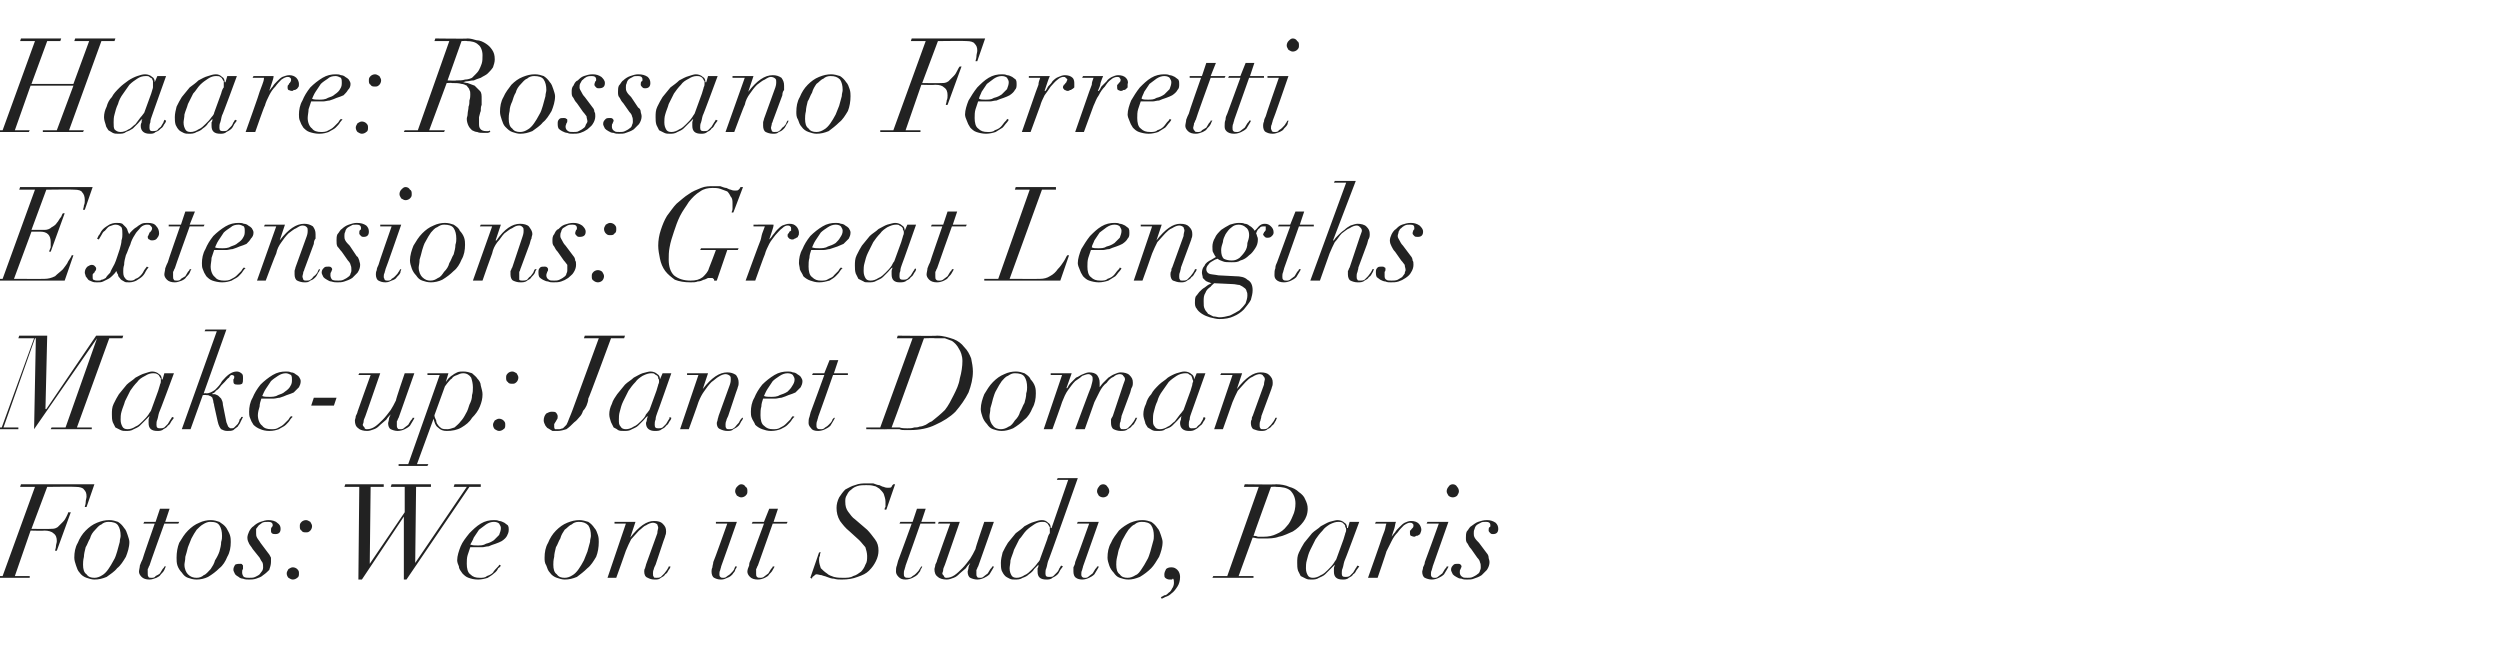
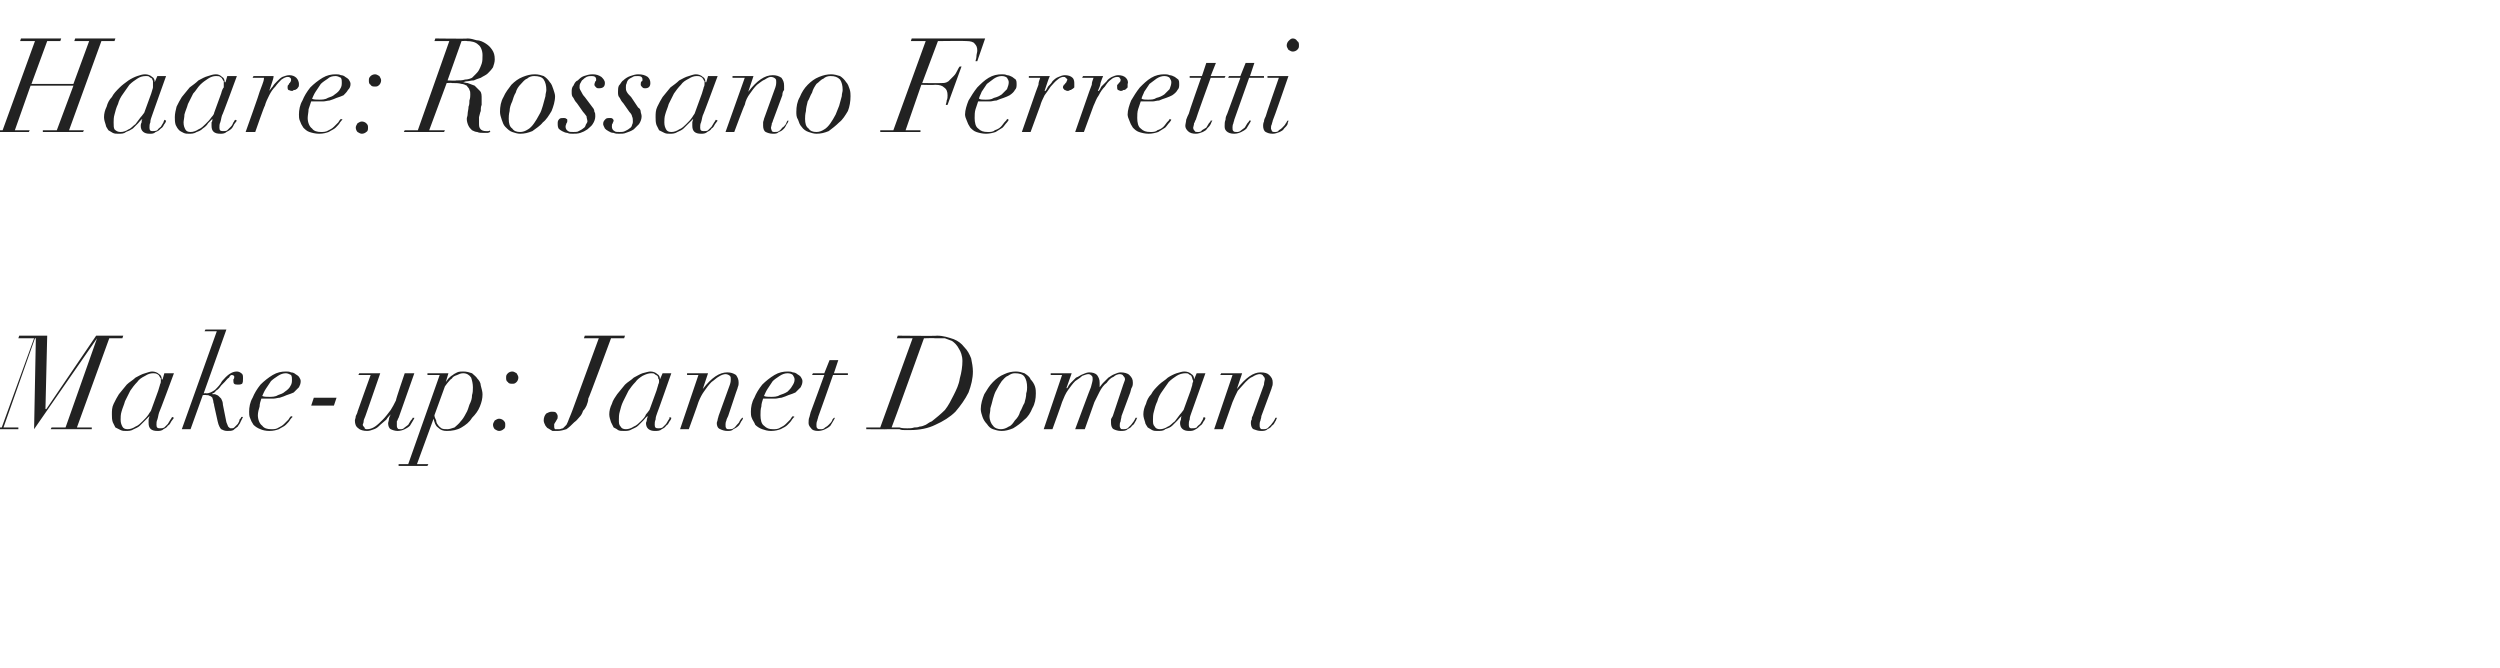
<svg xmlns="http://www.w3.org/2000/svg" version="1.1" width="286px" height="76.4px" viewBox="0 -1 286 76.4" style="top:-1px">
  <desc>Haare: Rossano Ferretti Extensions: Great Lengths Make up: Janet Doman Fotos: We on it Studio, Paris</desc>
  <defs />
  <g id="Polygon139192">
-     <path d="M 4 54.7 L 0.3 64.9 L -1.2 64.9 L -1.2 65.1 L 3.4 65.1 L 3.4 64.9 L 1.7 64.9 L 3.5 59.7 C 3.5 59.7 5.05 59.74 5.1 59.7 C 5.5 59.7 5.9 59.8 6.1 60 C 6.4 60.2 6.5 60.5 6.5 60.9 C 6.5 61.1 6.4 61.3 6.4 61.5 C 6.4 61.7 6.3 61.9 6.3 62 C 6.28 62.01 6.5 62 6.5 62 L 8.1 57.6 C 8.1 57.6 7.84 57.63 7.8 57.6 C 7.8 57.7 7.7 57.9 7.6 58.1 C 7.5 58.3 7.4 58.5 7.2 58.7 C 7 58.9 6.8 59.1 6.6 59.3 C 6.3 59.5 6.1 59.5 5.7 59.5 C 5.74 59.53 3.6 59.5 3.6 59.5 L 5.4 54.7 C 5.4 54.7 8.65 54.66 8.7 54.7 C 9.1 54.7 9.5 54.8 9.6 55 C 9.8 55.2 9.9 55.4 9.9 55.8 C 9.9 56 9.8 56.2 9.8 56.5 C 9.8 56.7 9.7 56.9 9.7 57 C 9.7 57 9.9 57 9.9 57 L 10.8 54.4 L 2.4 54.4 L 2.3 54.7 L 4 54.7 Z M 9.5 63.6 C 9.5 63.4 9.5 63.1 9.6 62.7 C 9.6 62.4 9.7 62 9.8 61.6 C 10 61.3 10.1 60.9 10.3 60.6 C 10.4 60.2 10.6 59.9 10.9 59.6 C 11.1 59.4 11.3 59.1 11.6 59 C 11.8 58.8 12.1 58.7 12.4 58.7 C 12.9 58.7 13.3 58.8 13.5 59.1 C 13.7 59.4 13.8 59.8 13.8 60.3 C 13.8 60.5 13.7 60.7 13.7 61 C 13.6 61.4 13.5 61.7 13.4 62.1 C 13.3 62.4 13.2 62.8 13 63.1 C 12.8 63.5 12.6 63.8 12.4 64.1 C 12.2 64.4 11.9 64.7 11.7 64.8 C 11.4 65 11.1 65.1 10.8 65.1 C 10.4 65.1 10.1 65 9.9 64.7 C 9.6 64.5 9.5 64.1 9.5 63.6 Z M 8.5 62.8 C 8.5 63.1 8.6 63.4 8.7 63.7 C 8.8 64 8.9 64.3 9.1 64.5 C 9.3 64.8 9.6 65 9.9 65.1 C 10.2 65.2 10.5 65.3 10.8 65.3 C 11.3 65.3 11.7 65.2 12.2 65 C 12.6 64.7 13.1 64.4 13.4 64 C 13.8 63.7 14.1 63.2 14.4 62.7 C 14.6 62.2 14.8 61.6 14.8 61 C 14.8 60.8 14.7 60.5 14.6 60.2 C 14.5 59.9 14.4 59.6 14.2 59.4 C 14 59.1 13.8 58.9 13.5 58.7 C 13.2 58.6 12.9 58.5 12.5 58.5 C 12 58.5 11.6 58.6 11.1 58.8 C 10.6 59 10.2 59.3 9.8 59.7 C 9.4 60.1 9.1 60.6 8.9 61.1 C 8.6 61.6 8.5 62.2 8.5 62.8 Z M 18.3 57.2 L 17.8 58.7 L 16.5 58.7 L 16.4 58.9 L 17.7 58.9 C 17.7 58.9 16.27 62.98 16.3 63 C 16.2 63.2 16.1 63.4 16 63.7 C 16 63.9 15.9 64.2 15.9 64.4 C 15.9 64.6 16 64.8 16.2 65 C 16.4 65.2 16.7 65.3 17.1 65.3 C 17.4 65.3 17.6 65.2 17.9 65.1 C 18.1 65 18.3 64.9 18.4 64.7 C 18.6 64.5 18.7 64.4 18.8 64.2 C 18.9 64 18.9 63.9 19 63.8 C 19 63.8 18.8 63.8 18.8 63.8 C 18.8 63.9 18.7 64 18.6 64.1 C 18.5 64.3 18.4 64.4 18.3 64.6 C 18.2 64.7 18 64.8 17.8 64.9 C 17.7 65.1 17.5 65.1 17.3 65.1 C 17.2 65.1 17 65.1 17 65 C 16.9 64.9 16.9 64.8 16.9 64.6 C 16.9 64.5 16.9 64.3 16.9 64.1 C 17 64 17 63.8 17.1 63.7 C 17.08 63.67 18.8 58.9 18.8 58.9 L 20.4 58.9 L 20.5 58.7 L 18.9 58.7 L 19.4 57.2 L 18.3 57.2 Z M 21.1 63.6 C 21.1 63.4 21.2 63.1 21.2 62.7 C 21.3 62.4 21.4 62 21.5 61.6 C 21.6 61.3 21.8 60.9 21.9 60.6 C 22.1 60.2 22.3 59.9 22.5 59.6 C 22.7 59.4 23 59.1 23.2 59 C 23.5 58.8 23.8 58.7 24 58.7 C 24.6 58.7 24.9 58.8 25.1 59.1 C 25.3 59.4 25.4 59.8 25.4 60.3 C 25.4 60.5 25.4 60.7 25.3 61 C 25.3 61.4 25.2 61.7 25.1 62.1 C 25 62.4 24.8 62.8 24.6 63.1 C 24.5 63.5 24.3 63.8 24.1 64.1 C 23.8 64.4 23.6 64.7 23.3 64.8 C 23.1 65 22.8 65.1 22.5 65.1 C 22.1 65.1 21.8 65 21.5 64.7 C 21.3 64.5 21.1 64.1 21.1 63.6 Z M 20.2 62.8 C 20.2 63.1 20.2 63.4 20.3 63.7 C 20.4 64 20.6 64.3 20.8 64.5 C 21 64.8 21.2 65 21.5 65.1 C 21.8 65.2 22.1 65.3 22.5 65.3 C 22.9 65.3 23.4 65.2 23.8 65 C 24.3 64.7 24.7 64.4 25.1 64 C 25.5 63.7 25.8 63.2 26 62.7 C 26.3 62.2 26.4 61.6 26.4 61 C 26.4 60.8 26.4 60.5 26.3 60.2 C 26.2 59.9 26 59.6 25.9 59.4 C 25.7 59.1 25.4 58.9 25.1 58.7 C 24.8 58.6 24.5 58.5 24.1 58.5 C 23.7 58.5 23.2 58.6 22.8 58.8 C 22.3 59 21.9 59.3 21.5 59.7 C 21.1 60.1 20.8 60.6 20.5 61.1 C 20.3 61.6 20.2 62.2 20.2 62.8 Z M 28.9 61.8 C 28.9 61.8 29.7 62.8 29.7 62.8 C 29.8 63 29.9 63.2 30 63.3 C 30.1 63.5 30.1 63.7 30.1 63.9 C 30.1 64 30.1 64.1 30 64.3 C 29.9 64.4 29.8 64.6 29.7 64.7 C 29.6 64.8 29.4 64.9 29.2 65 C 29 65.1 28.8 65.1 28.5 65.1 C 28.3 65.1 28.1 65.1 27.9 65 C 27.8 64.9 27.7 64.7 27.7 64.5 C 27.7 64.3 27.7 64.2 27.8 64.1 C 27.8 64 27.8 63.9 27.8 63.8 C 27.8 63.7 27.8 63.6 27.7 63.6 C 27.7 63.5 27.6 63.5 27.5 63.5 C 27.3 63.5 27.1 63.5 26.9 63.6 C 26.8 63.8 26.7 63.9 26.7 64.2 C 26.7 64.3 26.8 64.5 26.9 64.7 C 27 64.8 27.1 64.9 27.3 65 C 27.4 65.1 27.6 65.2 27.8 65.2 C 28 65.3 28.3 65.3 28.5 65.3 C 28.7 65.3 29 65.3 29.3 65.2 C 29.6 65.1 29.9 65 30.1 64.8 C 30.4 64.6 30.6 64.4 30.8 64.2 C 30.9 63.9 31 63.6 31 63.3 C 31 63.1 31 62.9 31 62.8 C 30.9 62.6 30.8 62.4 30.7 62.3 C 30.7 62.3 29.8 61.1 29.8 61.1 C 29.7 60.9 29.5 60.7 29.4 60.5 C 29.3 60.3 29.3 60.2 29.3 60 C 29.3 59.8 29.3 59.7 29.3 59.5 C 29.4 59.4 29.5 59.2 29.6 59.1 C 29.7 59 29.9 58.9 30 58.8 C 30.2 58.7 30.4 58.7 30.7 58.7 C 31 58.7 31.2 58.8 31.2 59.1 C 31.2 59.2 31.1 59.3 31.1 59.3 C 31 59.4 31 59.5 31 59.7 C 31 59.8 31 59.9 31.1 60 C 31.2 60.1 31.4 60.1 31.5 60.1 C 31.9 60.1 32.1 59.9 32.1 59.5 C 32.1 59.2 32 59 31.7 58.8 C 31.5 58.6 31.1 58.5 30.7 58.5 C 30.4 58.5 30.1 58.6 29.8 58.7 C 29.5 58.8 29.2 59 29 59.2 C 28.8 59.3 28.6 59.6 28.5 59.8 C 28.4 60 28.3 60.3 28.3 60.5 C 28.3 60.8 28.4 61 28.5 61.2 C 28.6 61.4 28.8 61.6 28.9 61.8 Z M 34.3 59.2 C 34.3 59.4 34.3 59.6 34.5 59.7 C 34.6 59.9 34.8 59.9 35 59.9 C 35.2 59.9 35.3 59.9 35.5 59.7 C 35.6 59.6 35.7 59.4 35.7 59.2 C 35.7 59 35.6 58.9 35.5 58.7 C 35.3 58.6 35.2 58.5 35 58.5 C 34.8 58.5 34.6 58.6 34.5 58.7 C 34.3 58.9 34.3 59 34.3 59.2 Z M 32.8 64.6 C 32.8 64.8 32.9 65 33 65.1 C 33.2 65.2 33.3 65.3 33.5 65.3 C 33.7 65.3 33.9 65.2 34 65.1 C 34.2 65 34.2 64.8 34.2 64.6 C 34.2 64.4 34.2 64.3 34 64.1 C 33.9 64 33.7 63.9 33.5 63.9 C 33.3 63.9 33.2 64 33 64.1 C 32.9 64.3 32.8 64.4 32.8 64.6 Z M 41.1 54.7 L 41 65.3 L 41.4 65.3 L 46.2 58.1 L 46.2 58.1 L 46.2 65.3 L 46.5 65.3 L 53.7 54.7 L 55 54.7 L 55 54.4 L 52 54.4 L 51.9 54.7 L 53.4 54.7 L 47.5 63.4 L 47.5 63.4 L 47.6 54.7 L 49.3 54.7 L 49.3 54.4 L 44.8 54.4 L 44.7 54.7 L 46.3 54.7 L 46.3 57.6 L 42.3 63.5 L 42.3 63.5 L 42.4 54.7 L 43.9 54.7 L 43.9 54.4 L 39.5 54.4 L 39.4 54.7 L 41.1 54.7 Z M 57.3 59.4 C 57.3 59.7 57.2 59.9 57.1 60.2 C 56.9 60.4 56.7 60.6 56.5 60.8 C 56.2 61 56 61.1 55.6 61.2 C 55.3 61.4 55 61.4 54.6 61.4 C 54.3 61.4 54.1 61.4 53.8 61.3 C 53.9 61.1 54.1 60.8 54.2 60.5 C 54.4 60.2 54.6 59.9 54.8 59.6 C 55.1 59.4 55.3 59.2 55.6 59 C 55.9 58.8 56.2 58.7 56.5 58.7 C 56.8 58.7 57 58.8 57.1 58.9 C 57.2 59.1 57.3 59.2 57.3 59.4 Z M 57.3 63.7 C 57.3 63.7 57.1 63.6 57.1 63.6 C 57.1 63.7 57 63.8 56.8 64 C 56.7 64.1 56.5 64.3 56.4 64.5 C 56.2 64.7 56 64.8 55.7 64.9 C 55.5 65.1 55.2 65.1 54.9 65.1 C 54.4 65.1 54.1 65 53.8 64.7 C 53.5 64.5 53.4 64 53.4 63.5 C 53.4 63.2 53.4 62.8 53.5 62.5 C 53.6 62.2 53.7 61.9 53.8 61.6 C 53.9 61.6 54 61.6 54.2 61.6 C 54.4 61.6 54.5 61.6 54.7 61.6 C 54.8 61.6 54.9 61.6 55.2 61.6 C 55.4 61.6 55.6 61.5 55.9 61.5 C 56.1 61.4 56.4 61.3 56.7 61.2 C 57 61.1 57.2 61 57.4 60.9 C 57.7 60.7 57.9 60.5 58 60.3 C 58.1 60.1 58.2 59.9 58.2 59.6 C 58.2 59.4 58.2 59.3 58.1 59.1 C 58 59 57.8 58.9 57.7 58.8 C 57.5 58.7 57.3 58.6 57.1 58.6 C 56.9 58.5 56.7 58.5 56.5 58.5 C 56 58.5 55.5 58.6 55 58.9 C 54.5 59.2 54.1 59.6 53.7 60 C 53.3 60.5 52.9 61 52.7 61.5 C 52.5 62 52.3 62.6 52.3 63.1 C 52.3 63.3 52.4 63.6 52.5 63.8 C 52.5 64.1 52.7 64.3 52.9 64.6 C 53.1 64.8 53.3 65 53.6 65.1 C 53.9 65.2 54.2 65.3 54.7 65.3 C 55.1 65.3 55.5 65.2 55.8 65.1 C 56.1 64.9 56.3 64.8 56.5 64.6 C 56.8 64.4 56.9 64.2 57 64 C 57.2 63.9 57.3 63.7 57.3 63.7 Z M 63.3 63.6 C 63.3 63.4 63.3 63.1 63.4 62.7 C 63.4 62.4 63.5 62 63.6 61.6 C 63.8 61.3 63.9 60.9 64.1 60.6 C 64.2 60.2 64.4 59.9 64.6 59.6 C 64.9 59.4 65.1 59.1 65.4 59 C 65.6 58.8 65.9 58.7 66.2 58.7 C 66.7 58.7 67 58.8 67.3 59.1 C 67.5 59.4 67.6 59.8 67.6 60.3 C 67.6 60.5 67.5 60.7 67.5 61 C 67.4 61.4 67.3 61.7 67.2 62.1 C 67.1 62.4 66.9 62.8 66.8 63.1 C 66.6 63.5 66.4 63.8 66.2 64.1 C 66 64.4 65.7 64.7 65.5 64.8 C 65.2 65 64.9 65.1 64.6 65.1 C 64.2 65.1 63.9 65 63.7 64.7 C 63.4 64.5 63.3 64.1 63.3 63.6 Z M 62.3 62.8 C 62.3 63.1 62.3 63.4 62.5 63.7 C 62.6 64 62.7 64.3 62.9 64.5 C 63.1 64.8 63.4 65 63.7 65.1 C 64 65.2 64.3 65.3 64.6 65.3 C 65.1 65.3 65.5 65.2 66 65 C 66.4 64.7 66.8 64.4 67.2 64 C 67.6 63.7 67.9 63.2 68.2 62.7 C 68.4 62.2 68.5 61.6 68.5 61 C 68.5 60.8 68.5 60.5 68.4 60.2 C 68.3 59.9 68.2 59.6 68 59.4 C 67.8 59.1 67.6 58.9 67.3 58.7 C 67 58.6 66.6 58.5 66.3 58.5 C 65.8 58.5 65.4 58.6 64.9 58.8 C 64.4 59 64 59.3 63.6 59.7 C 63.2 60.1 62.9 60.6 62.7 61.1 C 62.4 61.6 62.3 62.2 62.3 62.8 Z M 71.6 58.9 L 69.5 65.1 L 70.5 65.1 C 70.5 65.1 71.62 61.99 71.6 62 C 71.8 61.5 72 61.1 72.2 60.7 C 72.5 60.4 72.8 60 73.1 59.7 C 73.4 59.5 73.6 59.2 73.9 59.1 C 74.2 58.9 74.5 58.8 74.7 58.8 C 74.9 58.8 75.1 58.9 75.2 59 C 75.2 59.1 75.3 59.2 75.3 59.4 C 75.3 59.5 75.2 59.7 75.2 60 C 75.2 60 73.9 63.6 73.9 63.6 C 73.9 63.7 73.8 63.9 73.8 64 C 73.7 64.1 73.7 64.3 73.7 64.4 C 73.7 64.7 73.8 65 74.1 65.1 C 74.3 65.2 74.5 65.3 74.9 65.3 C 75.2 65.3 75.4 65.3 75.6 65.1 C 75.8 65 76 64.9 76.1 64.7 C 76.3 64.6 76.4 64.4 76.5 64.2 C 76.6 64.1 76.7 63.9 76.7 63.8 C 76.7 63.8 76.5 63.8 76.5 63.8 C 76.5 63.9 76.4 64 76.3 64.2 C 76.2 64.3 76.1 64.5 76 64.6 C 75.9 64.7 75.7 64.9 75.6 65 C 75.4 65.1 75.3 65.1 75.1 65.1 C 74.9 65.1 74.8 65.1 74.8 65 C 74.7 64.9 74.7 64.8 74.7 64.6 C 74.7 64.5 74.7 64.3 74.8 64.1 C 74.8 64 74.9 63.8 75 63.6 C 75 63.6 75.9 60.9 75.9 60.9 C 76 60.6 76.1 60.4 76.1 60.3 C 76.2 60.1 76.2 59.9 76.2 59.8 C 76.2 59.4 76.1 59.2 75.8 58.9 C 75.6 58.7 75.3 58.6 74.8 58.6 C 74 58.6 73.1 59.2 72.1 60.5 C 72.1 60.54 72.1 60.5 72.1 60.5 L 72.7 58.7 L 70.3 58.7 L 70.3 58.9 L 71.6 58.9 Z M 84.1 55.2 C 84.1 55.4 84.2 55.5 84.3 55.7 C 84.5 55.8 84.6 55.9 84.8 55.9 C 85 55.9 85.2 55.8 85.3 55.7 C 85.5 55.5 85.5 55.4 85.5 55.2 C 85.5 55 85.5 54.8 85.3 54.7 C 85.2 54.5 85 54.4 84.8 54.4 C 84.6 54.4 84.5 54.5 84.3 54.7 C 84.2 54.8 84.1 55 84.1 55.2 Z M 83.2 58.9 C 83.2 58.9 81.64 63.3 81.6 63.3 C 81.6 63.5 81.5 63.7 81.5 63.9 C 81.4 64.1 81.4 64.3 81.4 64.4 C 81.4 64.7 81.5 65 81.7 65.1 C 81.9 65.2 82.1 65.3 82.5 65.3 C 82.8 65.3 83 65.2 83.2 65.1 C 83.5 65 83.6 64.9 83.8 64.7 C 83.9 64.5 84.1 64.4 84.1 64.2 C 84.2 64 84.3 63.9 84.3 63.8 C 84.3 63.8 84.1 63.8 84.1 63.8 C 84.1 63.9 84 64 84 64.1 C 83.9 64.3 83.8 64.4 83.6 64.6 C 83.5 64.7 83.4 64.8 83.2 64.9 C 83 65.1 82.9 65.1 82.7 65.1 C 82.6 65.1 82.5 65.1 82.4 65 C 82.3 64.9 82.3 64.8 82.3 64.7 C 82.3 64.5 82.3 64.4 82.4 64.2 C 82.4 64.1 82.5 63.9 82.5 63.8 C 82.53 63.78 84.3 58.7 84.3 58.7 L 81.9 58.7 L 81.9 58.9 L 83.2 58.9 Z M 88 57.2 L 87.4 58.7 L 86.1 58.7 L 86 58.9 L 87.4 58.9 C 87.4 58.9 85.89 62.98 85.9 63 C 85.8 63.2 85.7 63.4 85.7 63.7 C 85.6 63.9 85.5 64.2 85.5 64.4 C 85.5 64.6 85.6 64.8 85.8 65 C 86 65.2 86.3 65.3 86.7 65.3 C 87 65.3 87.3 65.2 87.5 65.1 C 87.7 65 87.9 64.9 88 64.7 C 88.2 64.5 88.3 64.4 88.4 64.2 C 88.5 64 88.6 63.9 88.6 63.8 C 88.6 63.8 88.4 63.8 88.4 63.8 C 88.4 63.9 88.3 64 88.2 64.1 C 88.1 64.3 88 64.4 87.9 64.6 C 87.8 64.7 87.6 64.8 87.5 64.9 C 87.3 65.1 87.1 65.1 87 65.1 C 86.8 65.1 86.7 65.1 86.6 65 C 86.5 64.9 86.5 64.8 86.5 64.6 C 86.5 64.5 86.5 64.3 86.5 64.1 C 86.6 64 86.6 63.8 86.7 63.7 C 86.7 63.67 88.4 58.9 88.4 58.9 L 90 58.9 L 90.1 58.7 L 88.5 58.7 L 89 57.2 L 88 57.2 Z M 93.7 62.2 L 92.7 65.1 C 92.7 65.1 92.86 65.19 92.9 65.2 C 92.9 65.1 92.9 65 93.1 64.9 C 93.2 64.8 93.3 64.7 93.4 64.7 C 93.6 64.7 93.8 64.8 94 64.8 C 94.2 64.9 94.4 64.9 94.6 65 C 94.9 65.1 95.1 65.2 95.4 65.2 C 95.7 65.3 96 65.3 96.3 65.3 C 97 65.3 97.6 65.2 98.1 65 C 98.7 64.8 99.1 64.6 99.4 64.3 C 99.8 63.9 100 63.6 100.2 63.2 C 100.4 62.8 100.5 62.4 100.5 62 C 100.5 61.5 100.4 61.1 100.1 60.7 C 99.8 60.3 99.5 59.9 99.2 59.6 C 99.2 59.6 97.8 58.4 97.8 58.4 C 97.5 58.2 97.3 57.9 97 57.5 C 96.8 57.2 96.7 56.9 96.7 56.4 C 96.7 56.1 96.7 55.9 96.9 55.6 C 97 55.4 97.1 55.2 97.4 55 C 97.6 54.8 97.8 54.7 98.1 54.6 C 98.4 54.5 98.8 54.5 99.1 54.5 C 99.4 54.5 99.7 54.5 100 54.6 C 100.2 54.6 100.4 54.8 100.6 54.9 C 100.8 55.1 101 55.3 101.1 55.5 C 101.2 55.8 101.3 56.1 101.3 56.4 C 101.3 56.6 101.3 56.8 101.3 57 C 101.2 57.1 101.2 57.2 101.2 57.3 C 101.17 57.31 101.4 57.3 101.4 57.3 L 102.4 54.4 C 102.4 54.4 102.16 54.4 102.2 54.4 C 102.1 54.5 102 54.6 102 54.7 C 101.9 54.8 101.8 54.8 101.6 54.8 C 101.5 54.8 101.3 54.8 101.1 54.7 C 101 54.7 100.8 54.6 100.6 54.5 C 100.4 54.5 100.2 54.4 99.9 54.3 C 99.7 54.3 99.4 54.3 99.1 54.3 C 98.7 54.3 98.3 54.3 97.8 54.5 C 97.4 54.6 97.1 54.8 96.7 55 C 96.4 55.3 96.2 55.6 96 55.9 C 95.8 56.3 95.7 56.7 95.7 57.1 C 95.7 57.6 95.8 58.1 96.1 58.6 C 96.4 59 96.7 59.4 97.2 59.8 C 97.2 59.8 98.3 60.8 98.3 60.8 C 98.6 61.1 98.8 61.4 99 61.6 C 99.1 61.9 99.2 62.3 99.2 62.6 C 99.2 63 99.2 63.3 99 63.6 C 98.9 63.9 98.7 64.2 98.5 64.4 C 98.2 64.6 98 64.8 97.6 64.9 C 97.3 65.1 96.9 65.1 96.4 65.1 C 96.1 65.1 95.8 65.1 95.4 65 C 95.1 64.9 94.8 64.8 94.6 64.6 C 94.3 64.4 94.1 64.2 93.9 64 C 93.8 63.7 93.7 63.4 93.7 63.1 C 93.7 62.9 93.7 62.7 93.8 62.6 C 93.8 62.5 93.8 62.3 93.9 62.2 C 93.9 62.17 93.7 62.2 93.7 62.2 Z M 104.9 57.2 L 104.4 58.7 L 103 58.7 L 102.9 58.9 L 104.3 58.9 C 104.3 58.9 102.82 62.98 102.8 63 C 102.7 63.2 102.7 63.4 102.6 63.7 C 102.5 63.9 102.5 64.2 102.5 64.4 C 102.5 64.6 102.6 64.8 102.8 65 C 103 65.2 103.2 65.3 103.6 65.3 C 103.9 65.3 104.2 65.2 104.4 65.1 C 104.6 65 104.8 64.9 105 64.7 C 105.1 64.5 105.3 64.4 105.3 64.2 C 105.4 64 105.5 63.9 105.5 63.8 C 105.5 63.8 105.4 63.8 105.4 63.8 C 105.3 63.9 105.3 64 105.2 64.1 C 105.1 64.3 105 64.4 104.8 64.6 C 104.7 64.7 104.6 64.8 104.4 64.9 C 104.2 65.1 104.1 65.1 103.9 65.1 C 103.7 65.1 103.6 65.1 103.5 65 C 103.4 64.9 103.4 64.8 103.4 64.6 C 103.4 64.5 103.4 64.3 103.5 64.1 C 103.5 64 103.6 63.8 103.6 63.7 C 103.63 63.67 105.3 58.9 105.3 58.9 L 107 58.9 L 107 58.7 L 105.4 58.7 L 105.9 57.2 L 104.9 57.2 Z M 107.4 58.7 L 107.3 58.9 L 108.7 58.9 C 108.7 58.9 107.2 63.06 107.2 63.1 C 107.2 63.2 107.1 63.4 107 63.6 C 107 63.8 106.9 64 106.9 64.1 C 106.9 64.5 107 64.8 107.3 65 C 107.5 65.2 107.9 65.3 108.3 65.3 C 108.6 65.3 108.8 65.2 109.1 65.1 C 109.4 65 109.6 64.8 109.8 64.6 C 110 64.4 110.3 64.2 110.5 64 C 110.6 63.8 110.8 63.6 111 63.4 C 111 63.4 111 63.4 111 63.4 C 110.9 63.6 110.8 63.8 110.8 63.9 C 110.8 64.1 110.7 64.3 110.7 64.4 C 110.7 64.7 110.8 65 111 65.1 C 111.2 65.2 111.5 65.3 111.8 65.3 C 112.1 65.3 112.4 65.2 112.6 65.1 C 112.8 65 113 64.9 113.2 64.7 C 113.3 64.5 113.4 64.4 113.5 64.2 C 113.6 64 113.7 63.9 113.7 63.8 C 113.7 63.8 113.5 63.8 113.5 63.8 C 113.5 63.9 113.4 64 113.3 64.1 C 113.2 64.3 113.1 64.4 113 64.6 C 112.9 64.7 112.7 64.8 112.6 64.9 C 112.4 65.1 112.3 65.1 112.1 65.1 C 112 65.1 111.8 65.1 111.8 65 C 111.7 64.9 111.7 64.8 111.7 64.7 C 111.7 64.5 111.7 64.4 111.7 64.2 C 111.8 64.1 111.8 63.9 111.9 63.8 C 111.9 63.78 113.7 58.7 113.7 58.7 L 112.6 58.7 C 112.6 58.7 111.55 61.77 111.6 61.8 C 111.4 62.2 111.2 62.6 111 62.9 C 110.7 63.3 110.4 63.7 110.1 64 C 109.8 64.3 109.5 64.6 109.2 64.8 C 108.9 65 108.6 65.1 108.3 65.1 C 108.2 65.1 108 65.1 108 64.9 C 107.9 64.8 107.8 64.7 107.8 64.6 C 107.8 64.5 107.9 64.4 107.9 64.2 C 107.9 64 108 63.9 108.1 63.6 C 108.09 63.64 109.8 58.7 109.8 58.7 L 107.4 58.7 Z M 119.8 60.7 C 119.8 60.7 119 62.9 119 62.9 C 119 63 118.9 63.2 118.7 63.4 C 118.5 63.7 118.3 63.9 118 64.2 C 117.8 64.4 117.5 64.7 117.2 64.8 C 116.9 65 116.6 65.1 116.3 65.1 C 116 65.1 115.8 65 115.7 64.8 C 115.6 64.6 115.5 64.4 115.5 64 C 115.5 63.8 115.6 63.4 115.6 63.1 C 115.7 62.7 115.9 62.3 116 61.9 C 116.2 61.5 116.4 61.1 116.6 60.7 C 116.9 60.4 117.1 60 117.4 59.7 C 117.7 59.4 118 59.2 118.3 59 C 118.6 58.8 118.9 58.7 119.2 58.7 C 119.4 58.7 119.6 58.7 119.7 58.8 C 119.8 58.9 119.9 58.9 119.9 59 C 120 59.1 120 59.2 120.1 59.3 C 120.1 59.4 120.1 59.5 120.1 59.6 C 120.1 59.7 120.1 59.8 120.1 60 C 120 60.1 119.9 60.3 119.8 60.7 Z M 119.9 63.2 C 119.94 63.24 123.3 53.7 123.3 53.7 L 121 53.7 L 120.9 53.9 L 122.2 53.9 L 120.3 59.4 C 120.3 59.4 120.24 59.43 120.2 59.4 C 120.2 59.1 120.1 58.9 119.9 58.8 C 119.7 58.6 119.5 58.5 119.2 58.5 C 118.9 58.5 118.6 58.6 118.3 58.7 C 117.9 58.8 117.6 59 117.2 59.2 C 116.9 59.5 116.6 59.7 116.2 60 C 115.9 60.4 115.6 60.7 115.3 61.1 C 115.1 61.4 114.9 61.8 114.7 62.2 C 114.6 62.6 114.5 63 114.5 63.4 C 114.5 63.7 114.5 64 114.6 64.3 C 114.7 64.5 114.8 64.7 115 64.9 C 115.1 65 115.3 65.1 115.5 65.2 C 115.7 65.3 115.9 65.3 116.1 65.3 C 116.4 65.3 116.7 65.3 117 65.1 C 117.3 65 117.5 64.9 117.7 64.7 C 118 64.5 118.2 64.3 118.3 64.1 C 118.5 63.9 118.7 63.7 118.8 63.6 C 118.8 63.6 118.8 63.6 118.8 63.6 C 118.8 63.7 118.8 63.9 118.7 64 C 118.7 64.2 118.7 64.3 118.7 64.4 C 118.7 65 119 65.3 119.7 65.3 C 119.9 65.3 120.2 65.3 120.4 65.1 C 120.6 65 120.8 64.9 121 64.7 C 121.1 64.6 121.2 64.4 121.3 64.2 C 121.4 64.1 121.5 63.9 121.6 63.8 C 121.6 63.8 121.4 63.7 121.4 63.7 C 121.3 63.8 121.3 63.9 121.2 64 C 121.1 64.2 121.1 64.3 120.9 64.5 C 120.8 64.6 120.7 64.7 120.5 64.9 C 120.4 65 120.2 65 120 65 C 119.7 65 119.6 64.9 119.6 64.6 C 119.6 64.4 119.6 64.2 119.7 64 C 119.8 63.7 119.8 63.5 119.9 63.2 Z M 125.5 55.2 C 125.5 55.4 125.6 55.5 125.7 55.7 C 125.8 55.8 126 55.9 126.2 55.9 C 126.4 55.9 126.6 55.8 126.7 55.7 C 126.8 55.5 126.9 55.4 126.9 55.2 C 126.9 55 126.8 54.8 126.7 54.7 C 126.6 54.5 126.4 54.4 126.2 54.4 C 126 54.4 125.8 54.5 125.7 54.7 C 125.6 54.8 125.5 55 125.5 55.2 Z M 124.6 58.9 C 124.6 58.9 123.03 63.3 123 63.3 C 123 63.5 122.9 63.7 122.8 63.9 C 122.8 64.1 122.8 64.3 122.8 64.4 C 122.8 64.7 122.9 65 123.1 65.1 C 123.2 65.2 123.5 65.3 123.8 65.3 C 124.1 65.3 124.4 65.2 124.6 65.1 C 124.8 65 125 64.9 125.2 64.7 C 125.3 64.5 125.4 64.4 125.5 64.2 C 125.6 64 125.7 63.9 125.7 63.8 C 125.7 63.8 125.5 63.8 125.5 63.8 C 125.5 63.9 125.4 64 125.3 64.1 C 125.2 64.3 125.1 64.4 125 64.6 C 124.9 64.7 124.7 64.8 124.6 64.9 C 124.4 65.1 124.3 65.1 124.1 65.1 C 124 65.1 123.9 65.1 123.8 65 C 123.7 64.9 123.7 64.8 123.7 64.7 C 123.7 64.5 123.7 64.4 123.8 64.2 C 123.8 64.1 123.9 63.9 123.9 63.8 C 123.91 63.78 125.7 58.7 125.7 58.7 L 123.3 58.7 L 123.2 58.9 L 124.6 58.9 Z M 127.7 63.6 C 127.7 63.4 127.7 63.1 127.8 62.7 C 127.9 62.4 127.9 62 128.1 61.6 C 128.2 61.3 128.3 60.9 128.5 60.6 C 128.7 60.2 128.9 59.9 129.1 59.6 C 129.3 59.4 129.5 59.1 129.8 59 C 130 58.8 130.3 58.7 130.6 58.7 C 131.1 58.7 131.5 58.8 131.7 59.1 C 131.9 59.4 132 59.8 132 60.3 C 132 60.5 132 60.7 131.9 61 C 131.8 61.4 131.7 61.7 131.6 62.1 C 131.5 62.4 131.4 62.8 131.2 63.1 C 131 63.5 130.8 63.8 130.6 64.1 C 130.4 64.4 130.2 64.7 129.9 64.8 C 129.6 65 129.3 65.1 129 65.1 C 128.6 65.1 128.3 65 128.1 64.7 C 127.8 64.5 127.7 64.1 127.7 63.6 Z M 126.7 62.8 C 126.7 63.1 126.8 63.4 126.9 63.7 C 127 64 127.2 64.3 127.4 64.5 C 127.6 64.8 127.8 65 128.1 65.1 C 128.4 65.2 128.7 65.3 129.1 65.3 C 129.5 65.3 129.9 65.2 130.4 65 C 130.9 64.7 131.3 64.4 131.7 64 C 132 63.7 132.3 63.2 132.6 62.7 C 132.8 62.2 133 61.6 133 61 C 133 60.8 132.9 60.5 132.8 60.2 C 132.7 59.9 132.6 59.6 132.4 59.4 C 132.2 59.1 132 58.9 131.7 58.7 C 131.4 58.6 131.1 58.5 130.7 58.5 C 130.2 58.5 129.8 58.6 129.3 58.8 C 128.9 59 128.4 59.3 128 59.7 C 127.7 60.1 127.3 60.6 127.1 61.1 C 126.8 61.6 126.7 62.2 126.7 62.8 Z M 132.8 67.3 C 132.8 67.3 132.9 67.5 132.9 67.5 C 132.9 67.5 133.1 67.4 133.3 67.3 C 133.6 67.2 133.8 67.1 134 66.9 C 134.3 66.7 134.5 66.4 134.7 66.1 C 134.9 65.8 135 65.4 135 65 C 135 64.7 134.9 64.4 134.7 64.2 C 134.5 64 134.3 63.9 134 63.9 C 133.7 63.9 133.5 64 133.4 64.1 C 133.3 64.3 133.2 64.5 133.2 64.7 C 133.2 64.9 133.2 65 133.3 65.1 C 133.4 65.2 133.6 65.3 133.8 65.3 C 133.8 65.3 133.9 65.3 133.9 65.3 C 134 65.3 134 65.3 134.1 65.3 C 134.1 65.3 134.1 65.2 134.2 65.2 C 134.2 65.2 134.2 65.2 134.2 65.2 C 134.3 65.3 134.3 65.5 134.3 65.7 C 134.3 65.9 134.2 66.2 134.1 66.3 C 134 66.5 133.9 66.7 133.7 66.8 C 133.5 67 133.4 67.1 133.2 67.1 C 133 67.2 132.9 67.3 132.8 67.3 Z M 143.4 60.3 C 143.37 60.3 145.4 54.7 145.4 54.7 C 145.4 54.7 145.96 54.66 146 54.7 C 146.7 54.7 147.2 54.8 147.6 55.1 C 148 55.5 148.2 56 148.2 56.6 C 148.2 57.1 148.1 57.6 147.9 58 C 147.7 58.5 147.5 58.9 147.2 59.2 C 146.9 59.6 146.5 59.9 146 60.1 C 145.6 60.3 145.1 60.4 144.6 60.4 C 144.4 60.4 144.1 60.4 143.9 60.4 C 143.7 60.3 143.5 60.3 143.4 60.3 Z M 144 54.7 L 140.4 64.9 L 138.8 64.9 L 138.7 65.1 L 143.4 65.1 L 143.4 64.9 L 141.7 64.9 C 141.7 64.9 143.29 60.51 143.3 60.5 C 143.5 60.5 143.7 60.6 144 60.6 C 144.2 60.6 144.5 60.6 144.7 60.6 C 145.2 60.6 145.8 60.6 146.3 60.4 C 146.9 60.3 147.4 60 147.9 59.8 C 148.4 59.5 148.8 59.1 149.1 58.7 C 149.4 58.3 149.6 57.8 149.6 57.2 C 149.6 56.8 149.5 56.5 149.3 56.1 C 149.2 55.8 148.9 55.5 148.6 55.3 C 148.3 55 147.9 54.8 147.5 54.7 C 147.1 54.5 146.5 54.4 146 54.4 C 145.96 54.45 142.4 54.4 142.4 54.4 L 142.3 54.7 L 144 54.7 Z M 153.7 60.7 C 153.7 60.7 152.9 62.9 152.9 62.9 C 152.9 63 152.7 63.2 152.6 63.4 C 152.4 63.7 152.2 63.9 151.9 64.2 C 151.7 64.4 151.4 64.7 151.1 64.8 C 150.8 65 150.5 65.1 150.2 65.1 C 149.9 65.1 149.7 65 149.6 64.8 C 149.5 64.6 149.4 64.4 149.4 64 C 149.4 63.8 149.4 63.4 149.5 63.1 C 149.6 62.7 149.7 62.3 149.9 61.9 C 150.1 61.5 150.3 61.1 150.5 60.7 C 150.7 60.4 151 60 151.3 59.7 C 151.5 59.4 151.8 59.2 152.1 59 C 152.5 58.8 152.8 58.7 153.1 58.7 C 153.3 58.7 153.4 58.7 153.6 58.8 C 153.7 58.9 153.7 58.9 153.8 59 C 153.9 59.1 153.9 59.2 153.9 59.3 C 154 59.4 154 59.5 154 59.6 C 154 59.7 154 59.8 153.9 60 C 153.9 60.1 153.8 60.3 153.7 60.7 Z M 153.8 63.2 C 153.82 63.24 155.5 58.7 155.5 58.7 L 154.4 58.7 L 154.2 59.4 C 154.2 59.4 154.12 59.43 154.1 59.4 C 154.1 59.1 154 58.9 153.8 58.8 C 153.6 58.6 153.3 58.5 153 58.5 C 152.8 58.5 152.5 58.6 152.1 58.7 C 151.8 58.8 151.5 59 151.1 59.2 C 150.8 59.5 150.4 59.7 150.1 60 C 149.8 60.4 149.5 60.7 149.2 61.1 C 149 61.4 148.8 61.8 148.6 62.2 C 148.4 62.6 148.4 63 148.4 63.4 C 148.4 63.7 148.4 64 148.5 64.3 C 148.6 64.5 148.7 64.7 148.8 64.9 C 149 65 149.2 65.1 149.4 65.2 C 149.6 65.3 149.8 65.3 150 65.3 C 150.3 65.3 150.6 65.3 150.9 65.1 C 151.1 65 151.4 64.9 151.6 64.7 C 151.8 64.5 152 64.3 152.2 64.1 C 152.4 63.9 152.6 63.7 152.7 63.6 C 152.7 63.6 152.7 63.6 152.7 63.6 C 152.7 63.7 152.6 63.9 152.6 64 C 152.6 64.2 152.6 64.3 152.6 64.4 C 152.6 65 152.9 65.3 153.6 65.3 C 153.8 65.3 154.1 65.3 154.3 65.1 C 154.5 65 154.7 64.9 154.8 64.7 C 155 64.6 155.1 64.4 155.2 64.2 C 155.3 64.1 155.4 63.9 155.5 63.8 C 155.5 63.8 155.3 63.7 155.3 63.7 C 155.2 63.8 155.2 63.9 155.1 64 C 155 64.2 154.9 64.3 154.8 64.5 C 154.7 64.6 154.6 64.7 154.4 64.9 C 154.2 65 154.1 65 153.9 65 C 153.6 65 153.5 64.9 153.5 64.6 C 153.5 64.4 153.5 64.2 153.6 64 C 153.7 63.7 153.7 63.5 153.8 63.2 Z M 158.1 60.5 C 158.13 60.51 156.5 65.1 156.5 65.1 L 157.6 65.1 C 157.6 65.1 158.64 62.07 158.6 62.1 C 158.8 61.7 159 61.3 159.2 60.9 C 159.4 60.5 159.6 60.2 159.9 59.9 C 160.1 59.6 160.4 59.3 160.6 59.1 C 160.9 58.9 161.1 58.8 161.3 58.8 C 161.4 58.8 161.5 58.8 161.6 58.9 C 161.7 59 161.7 59 161.7 59.1 C 161.7 59.2 161.7 59.3 161.6 59.4 C 161.6 59.4 161.5 59.5 161.5 59.5 C 161.4 59.6 161.4 59.7 161.3 59.7 C 161.3 59.8 161.3 59.8 161.3 60 C 161.3 60.1 161.3 60.2 161.4 60.3 C 161.5 60.3 161.6 60.4 161.8 60.4 C 161.8 60.4 161.9 60.4 162 60.3 C 162.1 60.3 162.2 60.3 162.3 60.2 C 162.4 60.2 162.4 60.1 162.5 60 C 162.5 59.9 162.6 59.8 162.6 59.6 C 162.6 59.4 162.5 59.1 162.3 58.9 C 162.1 58.7 161.8 58.6 161.4 58.6 C 161.2 58.6 160.9 58.7 160.7 58.8 C 160.5 58.9 160.3 59.1 160.1 59.3 C 159.9 59.5 159.7 59.7 159.6 59.9 C 159.4 60.1 159.3 60.3 159.2 60.4 C 159.2 60.4 159.2 60.4 159.2 60.4 C 159.3 60.1 159.4 59.8 159.5 59.5 C 159.6 59.2 159.6 58.9 159.7 58.7 C 159.69 58.69 157.4 58.7 157.4 58.7 L 157.3 58.9 C 157.3 58.9 158.62 58.9 158.6 58.9 C 158.5 59.2 158.5 59.4 158.4 59.7 C 158.3 60 158.2 60.2 158.1 60.5 Z M 165.5 55.2 C 165.5 55.4 165.6 55.5 165.7 55.7 C 165.8 55.8 166 55.9 166.2 55.9 C 166.4 55.9 166.6 55.8 166.7 55.7 C 166.8 55.5 166.9 55.4 166.9 55.2 C 166.9 55 166.8 54.8 166.7 54.7 C 166.6 54.5 166.4 54.4 166.2 54.4 C 166 54.4 165.8 54.5 165.7 54.7 C 165.6 54.8 165.5 55 165.5 55.2 Z M 164.6 58.9 C 164.6 58.9 163.02 63.3 163 63.3 C 163 63.5 162.9 63.7 162.8 63.9 C 162.8 64.1 162.7 64.3 162.7 64.4 C 162.7 64.7 162.8 65 163 65.1 C 163.2 65.2 163.5 65.3 163.8 65.3 C 164.1 65.3 164.4 65.2 164.6 65.1 C 164.8 65 165 64.9 165.2 64.7 C 165.3 64.5 165.4 64.4 165.5 64.2 C 165.6 64 165.7 63.9 165.7 63.8 C 165.7 63.8 165.5 63.8 165.5 63.8 C 165.5 63.9 165.4 64 165.3 64.1 C 165.2 64.3 165.1 64.4 165 64.6 C 164.9 64.7 164.7 64.8 164.6 64.9 C 164.4 65.1 164.3 65.1 164.1 65.1 C 164 65.1 163.9 65.1 163.8 65 C 163.7 64.9 163.7 64.8 163.7 64.7 C 163.7 64.5 163.7 64.4 163.8 64.2 C 163.8 64.1 163.9 63.9 163.9 63.8 C 163.9 63.78 165.7 58.7 165.7 58.7 L 163.3 58.7 L 163.2 58.9 L 164.6 58.9 Z M 168.3 61.8 C 168.3 61.8 169 62.8 169 62.8 C 169.2 63 169.3 63.2 169.3 63.3 C 169.4 63.5 169.4 63.7 169.4 63.9 C 169.4 64 169.4 64.1 169.3 64.3 C 169.3 64.4 169.2 64.6 169 64.7 C 168.9 64.8 168.7 64.9 168.5 65 C 168.3 65.1 168.1 65.1 167.9 65.1 C 167.6 65.1 167.4 65.1 167.3 65 C 167.1 64.9 167 64.7 167 64.5 C 167 64.3 167 64.2 167.1 64.1 C 167.1 64 167.2 63.9 167.2 63.8 C 167.2 63.7 167.1 63.6 167.1 63.6 C 167 63.5 166.9 63.5 166.8 63.5 C 166.6 63.5 166.4 63.5 166.3 63.6 C 166.1 63.8 166 63.9 166 64.2 C 166 64.3 166.1 64.5 166.2 64.7 C 166.3 64.8 166.4 64.9 166.6 65 C 166.8 65.1 166.9 65.2 167.2 65.2 C 167.4 65.3 167.6 65.3 167.8 65.3 C 168.1 65.3 168.4 65.3 168.6 65.2 C 168.9 65.1 169.2 65 169.5 64.8 C 169.7 64.6 169.9 64.4 170.1 64.2 C 170.3 63.9 170.4 63.6 170.4 63.3 C 170.4 63.1 170.3 62.9 170.3 62.8 C 170.3 62.6 170.2 62.4 170.1 62.3 C 170.1 62.3 169.2 61.1 169.2 61.1 C 169 60.9 168.8 60.7 168.7 60.5 C 168.6 60.3 168.6 60.2 168.6 60 C 168.6 59.8 168.6 59.7 168.7 59.5 C 168.7 59.4 168.8 59.2 168.9 59.1 C 169 59 169.2 58.9 169.4 58.8 C 169.5 58.7 169.8 58.7 170 58.7 C 170.3 58.7 170.5 58.8 170.5 59.1 C 170.5 59.2 170.5 59.3 170.4 59.3 C 170.3 59.4 170.3 59.5 170.3 59.7 C 170.3 59.8 170.4 59.9 170.5 60 C 170.6 60.1 170.7 60.1 170.8 60.1 C 171.2 60.1 171.4 59.9 171.4 59.5 C 171.4 59.2 171.3 59 171.1 58.8 C 170.8 58.6 170.5 58.5 170.1 58.5 C 169.7 58.5 169.4 58.6 169.1 58.7 C 168.8 58.8 168.6 59 168.3 59.2 C 168.1 59.3 168 59.6 167.8 59.8 C 167.7 60 167.7 60.3 167.7 60.5 C 167.7 60.8 167.7 61 167.9 61.2 C 168 61.4 168.1 61.6 168.3 61.8 Z " stroke="none" fill="#222222" />
-   </g>
+     </g>
  <g id="Polygon139191">
    <path d="M 5.9 47.9 L 5.8 48.1 L 10.5 48.1 L 10.5 47.9 L 8.8 47.9 L 12.5 37.7 L 14 37.7 L 14.1 37.4 L 11 37.4 L 5.3 45.8 L 5.2 45.8 L 5.4 37.4 L 2.2 37.4 L 2.1 37.7 L 3.9 37.7 L 0.2 47.9 L -1.4 47.9 L -1.4 48.1 L 2.1 48.1 L 2.1 47.9 L 0.4 47.9 L 4 37.7 L 4.1 37.7 L 3.9 48.1 L 11.1 37.7 L 11.1 37.7 L 7.5 47.9 L 5.9 47.9 Z M 18.1 43.7 C 18.1 43.7 17.3 45.9 17.3 45.9 C 17.3 46 17.1 46.2 17 46.4 C 16.8 46.7 16.6 46.9 16.3 47.2 C 16.1 47.4 15.8 47.7 15.5 47.8 C 15.2 48 14.9 48.1 14.6 48.1 C 14.3 48.1 14.1 48 14 47.8 C 13.9 47.6 13.8 47.4 13.8 47 C 13.8 46.8 13.8 46.4 13.9 46.1 C 14 45.7 14.2 45.3 14.3 44.9 C 14.5 44.5 14.7 44.1 14.9 43.7 C 15.1 43.4 15.4 43 15.7 42.7 C 15.9 42.4 16.2 42.2 16.6 42 C 16.9 41.8 17.2 41.7 17.5 41.7 C 17.7 41.7 17.8 41.7 18 41.8 C 18.1 41.9 18.2 41.9 18.2 42 C 18.3 42.1 18.3 42.2 18.4 42.3 C 18.4 42.4 18.4 42.5 18.4 42.6 C 18.4 42.7 18.4 42.8 18.3 43 C 18.3 43.1 18.2 43.3 18.1 43.7 Z M 18.2 46.2 C 18.22 46.24 19.9 41.7 19.9 41.7 L 18.8 41.7 L 18.6 42.4 C 18.6 42.4 18.52 42.43 18.5 42.4 C 18.5 42.1 18.4 41.9 18.2 41.8 C 18 41.6 17.7 41.5 17.4 41.5 C 17.2 41.5 16.9 41.6 16.6 41.7 C 16.2 41.8 15.9 42 15.5 42.2 C 15.2 42.5 14.8 42.7 14.5 43 C 14.2 43.4 13.9 43.7 13.6 44.1 C 13.4 44.4 13.2 44.8 13 45.2 C 12.8 45.6 12.8 46 12.8 46.4 C 12.8 46.7 12.8 47 12.9 47.3 C 13 47.5 13.1 47.7 13.2 47.9 C 13.4 48 13.6 48.1 13.8 48.2 C 14 48.3 14.2 48.3 14.4 48.3 C 14.7 48.3 15 48.3 15.3 48.1 C 15.5 48 15.8 47.9 16 47.7 C 16.2 47.5 16.4 47.3 16.6 47.1 C 16.8 46.9 17 46.7 17.1 46.6 C 17.1 46.6 17.1 46.6 17.1 46.6 C 17.1 46.7 17 46.9 17 47 C 17 47.2 17 47.3 17 47.4 C 17 48 17.3 48.3 18 48.3 C 18.2 48.3 18.5 48.3 18.7 48.1 C 18.9 48 19.1 47.9 19.2 47.7 C 19.4 47.6 19.5 47.4 19.6 47.2 C 19.7 47.1 19.8 46.9 19.9 46.8 C 19.9 46.8 19.7 46.7 19.7 46.7 C 19.6 46.8 19.6 46.9 19.5 47 C 19.4 47.2 19.3 47.3 19.2 47.5 C 19.1 47.6 19 47.7 18.8 47.9 C 18.6 48 18.5 48 18.3 48 C 18 48 17.9 47.9 17.9 47.6 C 17.9 47.4 17.9 47.2 18 47 C 18.1 46.7 18.1 46.5 18.2 46.2 Z M 24.8 36.9 L 20.8 48.1 L 21.8 48.1 L 23.2 44.2 C 23.2 44.2 23.56 44.17 23.6 44.2 C 23.7 44.2 23.9 44.2 24 44.3 C 24.1 44.3 24.2 44.4 24.3 44.5 C 24.3 44.6 24.4 44.8 24.4 44.9 C 24.4 45.1 24.5 45.2 24.5 45.4 C 24.5 45.4 24.9 47.2 24.9 47.2 C 25 47.7 25.2 48 25.3 48.1 C 25.5 48.2 25.7 48.3 26 48.3 C 26.3 48.3 26.5 48.3 26.7 48.2 C 26.9 48 27.1 47.9 27.2 47.8 C 27.3 47.6 27.5 47.4 27.5 47.3 C 27.6 47.1 27.7 46.9 27.8 46.7 C 27.8 46.7 27.6 46.7 27.6 46.7 C 27.6 46.8 27.5 46.9 27.4 47 C 27.4 47.2 27.3 47.3 27.2 47.5 C 27.1 47.6 27 47.7 26.8 47.9 C 26.7 48 26.6 48 26.4 48 C 26.3 48 26.2 47.9 26.1 47.8 C 26 47.6 26 47.5 25.9 47.3 C 25.9 47.3 25.5 45.3 25.5 45.3 C 25.5 45 25.4 44.8 25.3 44.6 C 25.2 44.5 25.1 44.4 25 44.3 C 24.9 44.2 24.8 44.2 24.6 44.1 C 24.5 44.1 24.4 44.1 24.3 44.1 C 24.3 44.1 24.3 44 24.3 44 C 24.4 44 24.6 43.9 24.7 43.7 C 24.9 43.6 25.1 43.4 25.3 43.1 C 25.3 43.1 25.7 42.7 25.7 42.7 C 25.9 42.5 26 42.3 26.2 42.2 C 26.3 42 26.4 41.9 26.5 41.9 C 26.7 41.9 26.8 42 26.8 42.1 C 26.8 42.2 26.8 42.3 26.7 42.4 C 26.7 42.4 26.7 42.5 26.7 42.6 C 26.7 42.9 26.8 43 27.2 43 C 27.4 43 27.5 43 27.7 42.9 C 27.8 42.7 27.8 42.6 27.8 42.3 C 27.8 42 27.8 41.8 27.6 41.7 C 27.5 41.6 27.3 41.5 27.1 41.5 C 26.5 41.5 26 41.9 25.4 42.6 C 25.2 43 24.9 43.3 24.6 43.6 C 24.3 43.8 24 44 23.6 44 C 23.64 43.96 23.3 44 23.3 44 L 25.9 36.7 L 23.5 36.7 L 23.4 36.9 L 24.8 36.9 Z M 33.4 42.4 C 33.4 42.7 33.4 42.9 33.2 43.2 C 33.1 43.4 32.9 43.6 32.6 43.8 C 32.4 44 32.1 44.1 31.8 44.2 C 31.5 44.4 31.1 44.4 30.8 44.4 C 30.5 44.4 30.2 44.4 30 44.3 C 30.1 44.1 30.2 43.8 30.4 43.5 C 30.6 43.2 30.8 42.9 31 42.6 C 31.2 42.4 31.5 42.2 31.8 42 C 32.1 41.8 32.4 41.7 32.7 41.7 C 32.9 41.7 33.1 41.8 33.3 41.9 C 33.4 42.1 33.4 42.2 33.4 42.4 Z M 33.5 46.7 C 33.5 46.7 33.3 46.6 33.3 46.6 C 33.2 46.7 33.1 46.8 33 47 C 32.9 47.1 32.7 47.3 32.5 47.5 C 32.3 47.7 32.1 47.8 31.9 47.9 C 31.6 48.1 31.4 48.1 31 48.1 C 30.6 48.1 30.2 48 30 47.7 C 29.7 47.5 29.5 47 29.5 46.5 C 29.5 46.2 29.6 45.8 29.7 45.5 C 29.7 45.2 29.8 44.9 29.9 44.6 C 30.1 44.6 30.2 44.6 30.4 44.6 C 30.5 44.6 30.7 44.6 30.9 44.6 C 31 44.6 31.1 44.6 31.3 44.6 C 31.5 44.6 31.8 44.5 32 44.5 C 32.3 44.4 32.6 44.3 32.8 44.2 C 33.1 44.1 33.4 44 33.6 43.9 C 33.8 43.7 34 43.5 34.2 43.3 C 34.3 43.1 34.4 42.9 34.4 42.6 C 34.4 42.4 34.3 42.3 34.2 42.1 C 34.1 42 34 41.9 33.8 41.8 C 33.7 41.7 33.5 41.6 33.3 41.6 C 33.1 41.5 32.9 41.5 32.7 41.5 C 32.2 41.5 31.7 41.6 31.2 41.9 C 30.7 42.2 30.2 42.6 29.8 43 C 29.4 43.5 29.1 44 28.9 44.5 C 28.6 45 28.5 45.6 28.5 46.1 C 28.5 46.3 28.5 46.6 28.6 46.8 C 28.7 47.1 28.8 47.3 29 47.6 C 29.2 47.8 29.5 48 29.8 48.1 C 30 48.2 30.4 48.3 30.8 48.3 C 31.3 48.3 31.6 48.2 31.9 48.1 C 32.2 47.9 32.5 47.8 32.7 47.6 C 32.9 47.4 33.1 47.2 33.2 47 C 33.3 46.9 33.4 46.7 33.5 46.7 Z M 35.9 44.5 L 35.6 45.4 L 38.2 45.4 L 38.5 44.5 L 35.9 44.5 Z M 41.1 41.7 L 41 41.9 L 42.4 41.9 C 42.4 41.9 40.9 46.06 40.9 46.1 C 40.9 46.2 40.8 46.4 40.7 46.6 C 40.7 46.8 40.6 47 40.6 47.1 C 40.6 47.5 40.7 47.8 41 48 C 41.2 48.2 41.6 48.3 42 48.3 C 42.3 48.3 42.5 48.2 42.8 48.1 C 43.1 48 43.3 47.8 43.5 47.6 C 43.7 47.4 44 47.2 44.2 47 C 44.3 46.8 44.5 46.6 44.7 46.4 C 44.7 46.4 44.7 46.4 44.7 46.4 C 44.6 46.6 44.5 46.8 44.5 46.9 C 44.5 47.1 44.4 47.3 44.4 47.4 C 44.4 47.7 44.5 48 44.7 48.1 C 44.9 48.2 45.2 48.3 45.5 48.3 C 45.8 48.3 46.1 48.2 46.3 48.1 C 46.5 48 46.7 47.9 46.9 47.7 C 47 47.5 47.1 47.4 47.2 47.2 C 47.3 47 47.4 46.9 47.4 46.8 C 47.4 46.8 47.2 46.8 47.2 46.8 C 47.2 46.9 47.1 47 47 47.1 C 46.9 47.3 46.8 47.4 46.7 47.6 C 46.6 47.7 46.4 47.8 46.3 47.9 C 46.1 48.1 46 48.1 45.8 48.1 C 45.7 48.1 45.5 48.1 45.5 48 C 45.4 47.9 45.4 47.8 45.4 47.7 C 45.4 47.5 45.4 47.4 45.4 47.2 C 45.5 47.1 45.5 46.9 45.6 46.8 C 45.6 46.78 47.4 41.7 47.4 41.7 L 46.3 41.7 C 46.3 41.7 45.25 44.77 45.3 44.8 C 45.1 45.2 44.9 45.6 44.7 45.9 C 44.4 46.3 44.1 46.7 43.8 47 C 43.5 47.3 43.2 47.6 42.9 47.8 C 42.6 48 42.3 48.1 42 48.1 C 41.9 48.1 41.7 48.1 41.7 47.9 C 41.6 47.8 41.5 47.7 41.5 47.6 C 41.5 47.5 41.6 47.4 41.6 47.2 C 41.6 47 41.7 46.9 41.8 46.6 C 41.79 46.64 43.5 41.7 43.5 41.7 L 41.1 41.7 Z M 49.7 46.5 C 49.7 46.5 50.9 43.2 50.9 43.2 C 51 43.1 51.1 42.9 51.2 42.8 C 51.4 42.6 51.5 42.4 51.7 42.3 C 51.8 42.1 52 42 52.3 41.9 C 52.5 41.8 52.7 41.7 53 41.7 C 53.4 41.7 53.7 41.9 53.9 42.2 C 54 42.5 54.1 42.9 54.1 43.3 C 54.1 43.6 54.1 43.9 54 44.2 C 54 44.6 53.9 44.9 53.7 45.3 C 53.6 45.6 53.5 46 53.3 46.3 C 53.1 46.7 52.9 47 52.7 47.2 C 52.5 47.5 52.2 47.7 52 47.9 C 51.7 48 51.4 48.1 51.2 48.1 C 50.9 48.1 50.7 48.1 50.5 48 C 50.4 47.9 50.2 47.8 50.1 47.6 C 50 47.5 49.9 47.3 49.9 47.1 C 49.8 46.9 49.7 46.7 49.7 46.5 Z M 50.3 41.9 L 46.7 52.1 L 45.6 52.1 L 45.6 52.3 L 48.9 52.3 L 49 52.1 L 47.7 52.1 L 49.6 46.9 C 49.6 46.9 49.6 46.9 49.6 46.9 C 49.7 47.3 49.8 47.7 50.1 47.9 C 50.4 48.2 50.7 48.3 51.1 48.3 C 51.7 48.3 52.3 48.2 52.8 47.9 C 53.3 47.6 53.7 47.3 54 46.8 C 54.4 46.4 54.7 46 54.9 45.5 C 55.1 45 55.2 44.6 55.2 44.1 C 55.2 43.8 55.1 43.5 55 43.1 C 55 42.8 54.8 42.5 54.6 42.3 C 54.5 42.1 54.2 41.9 54 41.7 C 53.7 41.6 53.4 41.5 53 41.5 C 52.8 41.5 52.5 41.5 52.3 41.6 C 52.1 41.7 51.9 41.8 51.8 41.9 C 51.6 42 51.4 42.2 51.3 42.3 C 51.2 42.4 51.1 42.6 51 42.7 C 51.03 42.67 51 42.7 51 42.7 L 51.3 41.7 L 48.9 41.7 L 48.9 41.9 L 50.3 41.9 Z M 57.9 42.2 C 57.9 42.4 57.9 42.6 58.1 42.7 C 58.2 42.9 58.4 42.9 58.6 42.9 C 58.8 42.9 58.9 42.9 59.1 42.7 C 59.2 42.6 59.3 42.4 59.3 42.2 C 59.3 42 59.2 41.9 59.1 41.7 C 58.9 41.6 58.8 41.5 58.6 41.5 C 58.4 41.5 58.2 41.6 58.1 41.7 C 57.9 41.9 57.9 42 57.9 42.2 Z M 56.4 47.6 C 56.4 47.8 56.5 48 56.6 48.1 C 56.8 48.2 56.9 48.3 57.1 48.3 C 57.3 48.3 57.5 48.2 57.6 48.1 C 57.8 48 57.8 47.8 57.8 47.6 C 57.8 47.4 57.8 47.3 57.6 47.1 C 57.5 47 57.3 46.9 57.1 46.9 C 56.9 46.9 56.8 47 56.6 47.1 C 56.5 47.3 56.4 47.4 56.4 47.6 Z M 68.5 37.7 L 65.5 45.9 C 65.5 45.9 65.14 46.85 65.1 46.9 C 65 47.2 64.9 47.4 64.8 47.6 C 64.6 47.8 64.5 47.9 64.4 48 C 64.3 48 64.1 48.1 64 48.1 C 63.9 48.1 63.9 48.1 63.8 48.1 C 63.7 48.1 63.6 48.1 63.5 48.1 C 63.4 48 63.4 47.9 63.4 47.8 C 63.4 47.6 63.4 47.5 63.4 47.5 C 63.5 47.4 63.5 47.3 63.6 47.2 C 63.6 47.1 63.7 47.1 63.7 47 C 63.8 46.9 63.8 46.8 63.8 46.6 C 63.8 46.5 63.7 46.3 63.6 46.2 C 63.5 46.1 63.3 46.1 63.1 46.1 C 62.9 46.1 62.7 46.2 62.5 46.3 C 62.3 46.5 62.2 46.8 62.2 47.1 C 62.2 47.3 62.3 47.5 62.4 47.7 C 62.5 47.8 62.6 48 62.7 48 C 62.9 48.1 63 48.2 63.2 48.3 C 63.4 48.3 63.6 48.3 63.8 48.3 C 64.1 48.3 64.5 48.2 64.8 48.1 C 65.1 47.9 65.4 47.6 65.7 47.3 C 66 47.1 66.1 46.9 66.3 46.7 C 66.5 46.5 66.6 46.3 66.7 46 C 66.9 45.8 67 45.6 67.1 45.4 C 67.2 45.1 67.3 44.9 67.3 44.6 C 67.35 44.63 69.9 37.7 69.9 37.7 L 71.4 37.7 L 71.5 37.4 L 66.9 37.4 L 66.8 37.7 L 68.5 37.7 Z M 75.1 43.7 C 75.1 43.7 74.3 45.9 74.3 45.9 C 74.2 46 74.1 46.2 73.9 46.4 C 73.8 46.7 73.6 46.9 73.3 47.2 C 73.1 47.4 72.8 47.7 72.5 47.8 C 72.2 48 71.9 48.1 71.6 48.1 C 71.3 48.1 71.1 48 71 47.8 C 70.8 47.6 70.8 47.4 70.8 47 C 70.8 46.8 70.8 46.4 70.9 46.1 C 71 45.7 71.1 45.3 71.3 44.9 C 71.5 44.5 71.7 44.1 71.9 43.7 C 72.1 43.4 72.4 43 72.7 42.7 C 72.9 42.4 73.2 42.2 73.5 42 C 73.9 41.8 74.2 41.7 74.5 41.7 C 74.7 41.7 74.8 41.7 74.9 41.8 C 75 41.9 75.1 41.9 75.2 42 C 75.3 42.1 75.3 42.2 75.3 42.3 C 75.4 42.4 75.4 42.5 75.4 42.6 C 75.4 42.7 75.4 42.8 75.3 43 C 75.3 43.1 75.2 43.3 75.1 43.7 Z M 75.2 46.2 C 75.21 46.24 76.8 41.7 76.8 41.7 L 75.8 41.7 L 75.5 42.4 C 75.5 42.4 75.51 42.43 75.5 42.4 C 75.5 42.1 75.4 41.9 75.2 41.8 C 75 41.6 74.7 41.5 74.4 41.5 C 74.2 41.5 73.9 41.6 73.5 41.7 C 73.2 41.8 72.9 42 72.5 42.2 C 72.2 42.5 71.8 42.7 71.5 43 C 71.2 43.4 70.9 43.7 70.6 44.1 C 70.4 44.4 70.1 44.8 70 45.2 C 69.8 45.6 69.7 46 69.7 46.4 C 69.7 46.7 69.8 47 69.9 47.3 C 70 47.5 70.1 47.7 70.2 47.9 C 70.4 48 70.6 48.1 70.7 48.2 C 70.9 48.3 71.1 48.3 71.4 48.3 C 71.7 48.3 72 48.3 72.3 48.1 C 72.5 48 72.8 47.9 73 47.7 C 73.2 47.5 73.4 47.3 73.6 47.1 C 73.8 46.9 73.9 46.7 74.1 46.6 C 74.1 46.6 74.1 46.6 74.1 46.6 C 74.1 46.7 74 46.9 74 47 C 74 47.2 73.9 47.3 73.9 47.4 C 73.9 48 74.3 48.3 74.9 48.3 C 75.2 48.3 75.5 48.3 75.7 48.1 C 75.9 48 76.1 47.9 76.2 47.7 C 76.4 47.6 76.5 47.4 76.6 47.2 C 76.7 47.1 76.8 46.9 76.8 46.8 C 76.8 46.8 76.6 46.7 76.6 46.7 C 76.6 46.8 76.6 46.9 76.5 47 C 76.4 47.2 76.3 47.3 76.2 47.5 C 76.1 47.6 76 47.7 75.8 47.9 C 75.6 48 75.5 48 75.3 48 C 75 48 74.9 47.9 74.9 47.6 C 74.9 47.4 74.9 47.2 75 47 C 75 46.7 75.1 46.5 75.2 46.2 Z M 79.9 41.9 L 77.8 48.1 L 78.8 48.1 C 78.8 48.1 79.93 44.99 79.9 45 C 80.1 44.5 80.3 44.1 80.6 43.7 C 80.8 43.4 81.1 43 81.4 42.7 C 81.7 42.5 82 42.2 82.2 42.1 C 82.5 41.9 82.8 41.8 83 41.8 C 83.2 41.8 83.4 41.9 83.5 42 C 83.6 42.1 83.6 42.2 83.6 42.4 C 83.6 42.5 83.6 42.7 83.5 43 C 83.5 43 82.2 46.6 82.2 46.6 C 82.2 46.7 82.1 46.9 82.1 47 C 82.1 47.1 82 47.3 82 47.4 C 82 47.7 82.1 48 82.4 48.1 C 82.6 48.2 82.9 48.3 83.2 48.3 C 83.5 48.3 83.7 48.3 83.9 48.1 C 84.1 48 84.3 47.9 84.5 47.7 C 84.6 47.6 84.7 47.4 84.8 47.2 C 84.9 47.1 85 46.9 85 46.8 C 85 46.8 84.9 46.8 84.9 46.8 C 84.8 46.9 84.7 47 84.6 47.2 C 84.6 47.3 84.4 47.5 84.3 47.6 C 84.2 47.7 84.1 47.9 83.9 48 C 83.8 48.1 83.6 48.1 83.4 48.1 C 83.3 48.1 83.1 48.1 83.1 48 C 83 47.9 83 47.8 83 47.6 C 83 47.5 83 47.3 83.1 47.1 C 83.1 47 83.2 46.8 83.3 46.6 C 83.3 46.6 84.2 43.9 84.2 43.9 C 84.3 43.6 84.4 43.4 84.4 43.3 C 84.5 43.1 84.5 42.9 84.5 42.8 C 84.5 42.4 84.4 42.2 84.2 41.9 C 83.9 41.7 83.6 41.6 83.2 41.6 C 82.3 41.6 81.4 42.2 80.4 43.5 C 80.41 43.54 80.4 43.5 80.4 43.5 L 81 41.7 L 78.6 41.7 L 78.6 41.9 L 79.9 41.9 Z M 90.9 42.4 C 90.9 42.7 90.8 42.9 90.6 43.2 C 90.5 43.4 90.3 43.6 90.1 43.8 C 89.8 44 89.5 44.1 89.2 44.2 C 88.9 44.4 88.5 44.4 88.2 44.4 C 87.9 44.4 87.6 44.4 87.4 44.3 C 87.5 44.1 87.6 43.8 87.8 43.5 C 88 43.2 88.2 42.9 88.4 42.6 C 88.6 42.4 88.9 42.2 89.2 42 C 89.5 41.8 89.8 41.7 90.1 41.7 C 90.4 41.7 90.6 41.8 90.7 41.9 C 90.8 42.1 90.9 42.2 90.9 42.4 Z M 90.9 46.7 C 90.9 46.7 90.7 46.6 90.7 46.6 C 90.6 46.7 90.5 46.8 90.4 47 C 90.3 47.1 90.1 47.3 89.9 47.5 C 89.7 47.7 89.5 47.8 89.3 47.9 C 89 48.1 88.8 48.1 88.4 48.1 C 88 48.1 87.7 48 87.4 47.7 C 87.1 47.5 87 47 87 46.5 C 87 46.2 87 45.8 87.1 45.5 C 87.1 45.2 87.2 44.9 87.3 44.6 C 87.5 44.6 87.6 44.6 87.8 44.6 C 87.9 44.6 88.1 44.6 88.3 44.6 C 88.4 44.6 88.5 44.6 88.7 44.6 C 88.9 44.6 89.2 44.5 89.4 44.5 C 89.7 44.4 90 44.3 90.2 44.2 C 90.5 44.1 90.8 44 91 43.9 C 91.2 43.7 91.4 43.5 91.6 43.3 C 91.7 43.1 91.8 42.9 91.8 42.6 C 91.8 42.4 91.7 42.3 91.6 42.1 C 91.5 42 91.4 41.9 91.2 41.8 C 91.1 41.7 90.9 41.6 90.7 41.6 C 90.5 41.5 90.3 41.5 90.1 41.5 C 89.6 41.5 89.1 41.6 88.6 41.9 C 88.1 42.2 87.6 42.6 87.2 43 C 86.8 43.5 86.5 44 86.3 44.5 C 86 45 85.9 45.6 85.9 46.1 C 85.9 46.3 85.9 46.6 86 46.8 C 86.1 47.1 86.3 47.3 86.4 47.6 C 86.6 47.8 86.9 48 87.2 48.1 C 87.5 48.2 87.8 48.3 88.2 48.3 C 88.7 48.3 89 48.2 89.3 48.1 C 89.7 47.9 89.9 47.8 90.1 47.6 C 90.3 47.4 90.5 47.2 90.6 47 C 90.7 46.9 90.8 46.7 90.9 46.7 Z M 94.9 40.2 L 94.3 41.7 L 93 41.7 L 92.9 41.9 L 94.3 41.9 C 94.3 41.9 92.82 45.98 92.8 46 C 92.7 46.2 92.7 46.4 92.6 46.7 C 92.5 46.9 92.5 47.2 92.5 47.4 C 92.5 47.6 92.6 47.8 92.8 48 C 92.9 48.2 93.2 48.3 93.6 48.3 C 93.9 48.3 94.2 48.2 94.4 48.1 C 94.6 48 94.8 47.9 95 47.7 C 95.1 47.5 95.2 47.4 95.3 47.2 C 95.4 47 95.5 46.9 95.5 46.8 C 95.5 46.8 95.4 46.8 95.4 46.8 C 95.3 46.9 95.2 47 95.2 47.1 C 95.1 47.3 95 47.4 94.8 47.6 C 94.7 47.7 94.6 47.8 94.4 47.9 C 94.2 48.1 94.1 48.1 93.9 48.1 C 93.7 48.1 93.6 48.1 93.5 48 C 93.4 47.9 93.4 47.8 93.4 47.6 C 93.4 47.5 93.4 47.3 93.5 47.1 C 93.5 47 93.6 46.8 93.6 46.7 C 93.63 46.67 95.3 41.9 95.3 41.9 L 97 41.9 L 97 41.7 L 95.4 41.7 L 95.9 40.2 L 94.9 40.2 Z M 102 47.9 C 102.04 47.9 105.7 37.7 105.7 37.7 C 105.7 37.7 106.99 37.66 107 37.7 C 107.4 37.7 107.8 37.7 108.1 37.7 C 108.4 37.8 108.6 37.9 108.9 38 C 109.2 38.2 109.5 38.5 109.7 38.9 C 109.9 39.2 110.1 39.7 110.1 40.3 C 110.1 40.9 110 41.6 109.8 42.3 C 109.7 43 109.4 43.6 109.1 44.2 C 108.8 44.8 108.5 45.4 108.1 45.9 C 107.6 46.4 107.1 46.8 106.6 47.2 C 106.3 47.3 106.1 47.5 105.9 47.6 C 105.7 47.7 105.4 47.8 105.2 47.8 C 105 47.9 104.8 47.9 104.6 47.9 C 104.3 48 104.1 48 103.8 48 C 103.5 48 103.2 48 102.9 47.9 C 102.6 47.9 102.3 47.9 102 47.9 Z M 104.4 37.7 L 100.7 47.9 L 99.1 47.9 L 99.1 48.1 C 99.1 48.1 101.59 48.13 101.6 48.1 C 101.8 48.1 102 48.1 102.2 48.1 C 102.4 48.1 102.6 48.1 102.9 48.1 C 103.1 48.2 103.3 48.2 103.5 48.2 C 103.7 48.2 103.9 48.2 104.1 48.2 C 105.2 48.2 106.2 48 107 47.6 C 107.9 47.2 108.7 46.7 109.3 46.1 C 109.9 45.4 110.4 44.7 110.8 43.9 C 111.1 43.1 111.3 42.3 111.3 41.5 C 111.3 41 111.2 40.5 111.1 40 C 110.9 39.5 110.7 39.1 110.3 38.7 C 110 38.3 109.6 38 109.1 37.8 C 108.5 37.6 107.9 37.4 107.2 37.4 C 107.22 37.45 102.7 37.4 102.7 37.4 L 102.6 37.7 L 104.4 37.7 Z M 113.2 46.6 C 113.2 46.4 113.3 46.1 113.3 45.7 C 113.4 45.4 113.5 45 113.6 44.6 C 113.7 44.3 113.8 43.9 114 43.6 C 114.2 43.2 114.4 42.9 114.6 42.6 C 114.8 42.4 115 42.1 115.3 42 C 115.6 41.8 115.8 41.7 116.1 41.7 C 116.6 41.7 117 41.8 117.2 42.1 C 117.4 42.4 117.5 42.8 117.5 43.3 C 117.5 43.5 117.5 43.7 117.4 44 C 117.4 44.4 117.3 44.7 117.2 45.1 C 117 45.4 116.9 45.8 116.7 46.1 C 116.6 46.5 116.4 46.8 116.1 47.1 C 115.9 47.4 115.7 47.7 115.4 47.8 C 115.1 48 114.8 48.1 114.5 48.1 C 114.2 48.1 113.8 48 113.6 47.7 C 113.4 47.5 113.2 47.1 113.2 46.6 Z M 112.2 45.8 C 112.2 46.1 112.3 46.4 112.4 46.7 C 112.5 47 112.7 47.3 112.9 47.5 C 113.1 47.8 113.3 48 113.6 48.1 C 113.9 48.2 114.2 48.3 114.6 48.3 C 115 48.3 115.4 48.2 115.9 48 C 116.4 47.7 116.8 47.4 117.2 47 C 117.6 46.7 117.9 46.2 118.1 45.7 C 118.4 45.2 118.5 44.6 118.5 44 C 118.5 43.8 118.5 43.5 118.4 43.2 C 118.3 42.9 118.1 42.6 117.9 42.4 C 117.8 42.1 117.5 41.9 117.2 41.7 C 116.9 41.6 116.6 41.5 116.2 41.5 C 115.8 41.5 115.3 41.6 114.9 41.8 C 114.4 42 114 42.3 113.6 42.7 C 113.2 43.1 112.9 43.6 112.6 44.1 C 112.4 44.6 112.2 45.2 112.2 45.8 Z M 121.5 41.9 L 119.4 48.1 L 120.4 48.1 C 120.4 48.1 121.53 44.99 121.5 45 C 121.7 44.5 121.9 44 122.2 43.6 C 122.5 43.2 122.7 42.9 123 42.6 C 123.3 42.4 123.6 42.2 123.8 42 C 124.1 41.9 124.3 41.8 124.5 41.8 C 124.7 41.8 124.8 41.9 124.9 42 C 125 42.1 125 42.2 125 42.4 C 125 42.6 124.9 42.9 124.8 43.3 C 124.78 43.28 123 48.1 123 48.1 L 124.1 48.1 C 124.1 48.1 125.2 44.99 125.2 45 C 125.4 44.6 125.6 44.2 125.8 43.8 C 126 43.4 126.3 43 126.6 42.8 C 126.8 42.5 127.1 42.2 127.4 42.1 C 127.6 41.9 127.9 41.8 128.1 41.8 C 128.3 41.8 128.5 41.9 128.5 42 C 128.6 42.1 128.7 42.2 128.7 42.4 C 128.7 42.5 128.6 42.7 128.5 43 C 128.5 43 127.3 46.6 127.3 46.6 C 127.2 46.8 127.1 46.9 127.1 47 C 127.1 47.2 127.1 47.3 127.1 47.4 C 127.1 47.7 127.2 48 127.4 48.1 C 127.6 48.2 127.9 48.3 128.2 48.3 C 128.5 48.3 128.8 48.3 129 48.1 C 129.2 48 129.4 47.9 129.5 47.7 C 129.7 47.6 129.8 47.4 129.9 47.2 C 130 47.1 130 46.9 130.1 46.8 C 130.1 46.8 129.9 46.8 129.9 46.8 C 129.9 46.9 129.8 47 129.7 47.2 C 129.6 47.3 129.5 47.5 129.4 47.6 C 129.3 47.7 129.1 47.9 129 48 C 128.8 48.1 128.7 48.1 128.5 48.1 C 128.3 48.1 128.2 48.1 128.2 48 C 128.1 47.9 128.1 47.8 128.1 47.7 C 128.1 47.5 128.1 47.4 128.2 47.2 C 128.2 47 128.3 46.8 128.3 46.6 C 128.3 46.6 129.3 43.9 129.3 43.9 C 129.4 43.6 129.4 43.4 129.5 43.3 C 129.6 43.1 129.6 42.9 129.6 42.8 C 129.6 42.4 129.5 42.2 129.2 41.9 C 129 41.7 128.6 41.6 128.2 41.6 C 128 41.6 127.7 41.7 127.5 41.8 C 127.2 41.9 127 42.1 126.8 42.2 C 126.6 42.4 126.4 42.6 126.2 42.8 C 126 43 125.9 43.2 125.8 43.3 C 125.8 43.3 125.8 43.3 125.8 43.3 C 125.8 43.1 125.8 43 125.8 42.8 C 125.8 42.4 125.7 42.2 125.5 41.9 C 125.3 41.7 125 41.6 124.6 41.6 C 124.4 41.6 124.1 41.7 123.9 41.8 C 123.6 41.9 123.4 42.1 123.1 42.2 C 122.9 42.4 122.7 42.6 122.5 42.8 C 122.3 43 122.2 43.2 122.1 43.4 C 122.05 43.4 122 43.4 122 43.4 L 122.6 41.7 L 120.2 41.7 L 120.2 41.9 L 121.5 41.9 Z M 136.2 43.7 C 136.2 43.7 135.4 45.9 135.4 45.9 C 135.3 46 135.2 46.2 135 46.4 C 134.8 46.7 134.6 46.9 134.4 47.2 C 134.1 47.4 133.9 47.7 133.6 47.8 C 133.3 48 133 48.1 132.7 48.1 C 132.4 48.1 132.2 48 132.1 47.8 C 131.9 47.6 131.9 47.4 131.9 47 C 131.9 46.8 131.9 46.4 132 46.1 C 132.1 45.7 132.2 45.3 132.4 44.9 C 132.5 44.5 132.7 44.1 133 43.7 C 133.2 43.4 133.5 43 133.7 42.7 C 134 42.4 134.3 42.2 134.6 42 C 134.9 41.8 135.3 41.7 135.6 41.7 C 135.8 41.7 135.9 41.7 136 41.8 C 136.1 41.9 136.2 41.9 136.3 42 C 136.3 42.1 136.4 42.2 136.4 42.3 C 136.4 42.4 136.5 42.5 136.5 42.6 C 136.5 42.7 136.4 42.8 136.4 43 C 136.4 43.1 136.3 43.3 136.2 43.7 Z M 136.3 46.2 C 136.29 46.24 137.9 41.7 137.9 41.7 L 136.9 41.7 L 136.6 42.4 C 136.6 42.4 136.59 42.43 136.6 42.4 C 136.6 42.1 136.5 41.9 136.3 41.8 C 136.1 41.6 135.8 41.5 135.5 41.5 C 135.2 41.5 135 41.6 134.6 41.7 C 134.3 41.8 133.9 42 133.6 42.2 C 133.3 42.5 132.9 42.7 132.6 43 C 132.2 43.4 131.9 43.7 131.7 44.1 C 131.4 44.4 131.2 44.8 131.1 45.2 C 130.9 45.6 130.8 46 130.8 46.4 C 130.8 46.7 130.9 47 131 47.3 C 131 47.5 131.2 47.7 131.3 47.9 C 131.5 48 131.6 48.1 131.8 48.2 C 132 48.3 132.2 48.3 132.4 48.3 C 132.8 48.3 133.1 48.3 133.3 48.1 C 133.6 48 133.9 47.9 134.1 47.7 C 134.3 47.5 134.5 47.3 134.7 47.1 C 134.9 46.9 135 46.7 135.2 46.6 C 135.2 46.6 135.2 46.6 135.2 46.6 C 135.1 46.7 135.1 46.9 135.1 47 C 135 47.2 135 47.3 135 47.4 C 135 48 135.4 48.3 136 48.3 C 136.3 48.3 136.5 48.3 136.8 48.1 C 137 48 137.1 47.9 137.3 47.7 C 137.5 47.6 137.6 47.4 137.7 47.2 C 137.8 47.1 137.9 46.9 137.9 46.8 C 137.9 46.8 137.7 46.7 137.7 46.7 C 137.7 46.8 137.6 46.9 137.6 47 C 137.5 47.2 137.4 47.3 137.3 47.5 C 137.2 47.6 137 47.7 136.9 47.9 C 136.7 48 136.5 48 136.3 48 C 136.1 48 136 47.9 136 47.6 C 136 47.4 136 47.2 136.1 47 C 136.1 46.7 136.2 46.5 136.3 46.2 Z M 141 41.9 L 138.9 48.1 L 139.9 48.1 C 139.9 48.1 141.01 44.99 141 45 C 141.2 44.5 141.4 44.1 141.6 43.7 C 141.9 43.4 142.2 43 142.5 42.7 C 142.7 42.5 143 42.2 143.3 42.1 C 143.6 41.9 143.9 41.8 144.1 41.8 C 144.3 41.8 144.5 41.9 144.5 42 C 144.6 42.1 144.7 42.2 144.7 42.4 C 144.7 42.5 144.6 42.7 144.6 43 C 144.6 43 143.3 46.6 143.3 46.6 C 143.2 46.7 143.2 46.9 143.2 47 C 143.1 47.1 143.1 47.3 143.1 47.4 C 143.1 47.7 143.2 48 143.4 48.1 C 143.7 48.2 143.9 48.3 144.3 48.3 C 144.5 48.3 144.8 48.3 145 48.1 C 145.2 48 145.4 47.9 145.5 47.7 C 145.7 47.6 145.8 47.4 145.9 47.2 C 146 47.1 146 46.9 146.1 46.8 C 146.1 46.8 145.9 46.8 145.9 46.8 C 145.9 46.9 145.8 47 145.7 47.2 C 145.6 47.3 145.5 47.5 145.4 47.6 C 145.3 47.7 145.1 47.9 145 48 C 144.8 48.1 144.7 48.1 144.5 48.1 C 144.3 48.1 144.2 48.1 144.2 48 C 144.1 47.9 144.1 47.8 144.1 47.6 C 144.1 47.5 144.1 47.3 144.2 47.1 C 144.2 47 144.3 46.8 144.3 46.6 C 144.3 46.6 145.3 43.9 145.3 43.9 C 145.4 43.6 145.5 43.4 145.5 43.3 C 145.6 43.1 145.6 42.9 145.6 42.8 C 145.6 42.4 145.5 42.2 145.2 41.9 C 145 41.7 144.7 41.6 144.2 41.6 C 143.4 41.6 142.5 42.2 141.5 43.5 C 141.49 43.54 141.5 43.5 141.5 43.5 L 142.1 41.7 L 139.7 41.7 L 139.6 41.9 L 141 41.9 Z " stroke="none" fill="#222222" />
  </g>
  <g id="Polygon139190">
-     <path d="M 4 20.7 L 0.3 30.9 L -1.3 30.9 L -1.3 31.1 L 7.4 31.1 L 8.4 28.2 C 8.4 28.2 8.23 28.19 8.2 28.2 C 8.2 28.3 8 28.6 7.8 28.9 C 7.7 29.2 7.4 29.5 7.2 29.8 C 6.9 30.1 6.6 30.3 6.3 30.6 C 5.9 30.8 5.5 30.9 5.1 30.9 C 5.14 30.92 1.6 30.9 1.6 30.9 L 3.6 25.5 C 3.6 25.5 4.59 25.5 4.6 25.5 C 5 25.5 5.3 25.6 5.5 25.8 C 5.7 26 5.8 26.3 5.8 26.7 C 5.8 26.8 5.8 27 5.8 27.3 C 5.7 27.5 5.7 27.6 5.6 27.8 C 5.63 27.75 5.8 27.8 5.8 27.8 L 7.4 23.4 C 7.4 23.4 7.2 23.39 7.2 23.4 C 7.1 23.5 7.1 23.6 7 23.8 C 6.8 24 6.7 24.3 6.5 24.5 C 6.4 24.7 6.1 24.9 5.9 25 C 5.7 25.2 5.4 25.3 5.1 25.3 C 5.05 25.29 3.6 25.3 3.6 25.3 L 5.3 20.7 C 5.3 20.7 8.47 20.66 8.5 20.7 C 9 20.7 9.3 20.8 9.4 21 C 9.6 21.2 9.7 21.5 9.7 21.9 C 9.7 22.1 9.7 22.3 9.6 22.5 C 9.6 22.7 9.5 22.9 9.5 23 C 9.49 23 9.7 23 9.7 23 L 10.6 20.4 L 2.3 20.4 L 2.2 20.7 L 4 20.7 Z M 11.1 26.3 C 11.1 26.3 11.3 26.4 11.3 26.4 C 11.4 26.2 11.5 26.1 11.6 25.9 C 11.7 25.7 11.8 25.5 12 25.4 C 12.2 25.2 12.3 25 12.5 24.9 C 12.8 24.8 13 24.7 13.2 24.7 C 13.5 24.7 13.7 24.8 13.9 25 C 14 25.2 14 25.5 14 25.8 C 14 26 14 26.2 13.9 26.5 C 13.9 26.8 13.8 27.1 13.7 27.5 C 13.6 27.8 13.5 28.1 13.4 28.4 C 13.3 28.7 13.2 29 13.1 29.2 C 12.9 29.6 12.7 29.9 12.6 30.2 C 12.4 30.4 12.2 30.6 12.1 30.8 C 11.9 30.9 11.8 31 11.6 31 C 11.5 31.1 11.4 31.1 11.2 31.1 C 11 31.1 10.9 31.1 10.7 31 C 10.6 31 10.6 30.8 10.6 30.7 C 10.6 30.5 10.6 30.4 10.6 30.4 C 10.7 30.3 10.7 30.2 10.8 30.2 C 10.8 30.1 10.9 30 10.9 30 C 11 29.9 11 29.8 11 29.7 C 11 29.6 10.9 29.5 10.8 29.4 C 10.8 29.4 10.7 29.3 10.5 29.3 C 10.3 29.3 10.2 29.4 10 29.5 C 9.8 29.7 9.7 29.9 9.7 30.2 C 9.7 30.3 9.8 30.5 9.8 30.6 C 9.9 30.7 10 30.9 10.1 31 C 10.2 31.1 10.3 31.1 10.5 31.2 C 10.7 31.3 10.9 31.3 11.1 31.3 C 11.4 31.3 11.6 31.3 11.8 31.2 C 12 31.1 12.2 31 12.4 30.9 C 12.6 30.8 12.8 30.6 12.9 30.5 C 13.1 30.3 13.2 30.2 13.3 30 C 13.4 30.2 13.4 30.3 13.5 30.4 C 13.5 30.6 13.6 30.7 13.7 30.8 C 13.8 31 14 31.1 14.2 31.2 C 14.3 31.3 14.5 31.3 14.8 31.3 C 15.1 31.3 15.4 31.2 15.6 31.1 C 15.9 30.9 16.1 30.8 16.3 30.6 C 16.5 30.4 16.6 30.2 16.7 30 C 16.8 29.8 16.9 29.7 17 29.6 C 17 29.6 16.8 29.5 16.8 29.5 C 16.7 29.6 16.6 29.8 16.5 29.9 C 16.4 30.1 16.3 30.3 16.1 30.5 C 15.9 30.7 15.8 30.8 15.5 30.9 C 15.3 31.1 15.1 31.1 14.9 31.1 C 14.6 31.1 14.4 31 14.3 30.8 C 14.1 30.6 14.1 30.3 14.1 30 C 14.1 29.8 14.1 29.6 14.2 29.3 C 14.2 28.9 14.3 28.6 14.4 28.2 C 14.6 27.8 14.7 27.4 14.9 27 C 15 26.6 15.2 26.2 15.4 25.9 C 15.6 25.5 15.9 25.3 16.1 25 C 16.3 24.8 16.6 24.7 16.8 24.7 C 17 24.7 17.1 24.7 17.2 24.8 C 17.3 24.9 17.4 25 17.4 25.1 C 17.4 25.3 17.3 25.4 17.3 25.4 C 17.2 25.5 17.2 25.6 17.1 25.6 C 17.1 25.7 17 25.8 17 25.9 C 17 25.9 16.9 26 16.9 26.1 C 16.9 26.3 17 26.4 17.1 26.4 C 17.2 26.5 17.3 26.5 17.4 26.5 C 17.7 26.5 17.9 26.4 18 26.2 C 18.1 26.1 18.2 25.9 18.2 25.7 C 18.2 25.4 18.1 25.1 17.9 24.9 C 17.7 24.6 17.4 24.5 16.9 24.5 C 16.7 24.5 16.4 24.5 16.2 24.6 C 16 24.7 15.7 24.9 15.6 25 C 15.4 25.1 15.2 25.3 15.1 25.4 C 14.9 25.6 14.8 25.7 14.8 25.8 C 14.7 25.7 14.7 25.6 14.6 25.4 C 14.6 25.3 14.5 25.1 14.4 25 C 14.3 24.9 14.1 24.7 14 24.6 C 13.8 24.5 13.6 24.5 13.3 24.5 C 13 24.5 12.7 24.6 12.5 24.7 C 12.2 24.9 12 25 11.8 25.2 C 11.6 25.4 11.5 25.6 11.4 25.8 C 11.2 26 11.2 26.2 11.1 26.3 Z M 21.2 23.2 L 20.7 24.7 L 19.3 24.7 L 19.3 24.9 L 20.6 24.9 C 20.6 24.9 19.17 28.98 19.2 29 C 19.1 29.2 19 29.4 18.9 29.7 C 18.9 29.9 18.8 30.2 18.8 30.4 C 18.8 30.6 18.9 30.8 19.1 31 C 19.3 31.2 19.6 31.3 20 31.3 C 20.3 31.3 20.5 31.2 20.8 31.1 C 21 31 21.2 30.9 21.3 30.7 C 21.5 30.5 21.6 30.4 21.7 30.2 C 21.8 30 21.8 29.9 21.9 29.8 C 21.9 29.8 21.7 29.8 21.7 29.8 C 21.7 29.9 21.6 30 21.5 30.1 C 21.4 30.3 21.3 30.4 21.2 30.6 C 21 30.7 20.9 30.8 20.7 30.9 C 20.6 31.1 20.4 31.1 20.2 31.1 C 20.1 31.1 19.9 31.1 19.9 31 C 19.8 30.9 19.8 30.8 19.8 30.6 C 19.8 30.5 19.8 30.3 19.8 30.1 C 19.9 30 19.9 29.8 20 29.7 C 19.98 29.67 21.7 24.9 21.7 24.9 L 23.3 24.9 L 23.4 24.7 L 21.7 24.7 L 22.3 23.2 L 21.2 23.2 Z M 28 25.4 C 28 25.7 28 25.9 27.8 26.2 C 27.7 26.4 27.5 26.6 27.2 26.8 C 27 27 26.7 27.1 26.4 27.2 C 26.1 27.4 25.7 27.4 25.4 27.4 C 25.1 27.4 24.8 27.4 24.6 27.3 C 24.7 27.1 24.8 26.8 25 26.5 C 25.2 26.2 25.4 25.9 25.6 25.6 C 25.8 25.4 26.1 25.2 26.4 25 C 26.6 24.8 26.9 24.7 27.3 24.7 C 27.5 24.7 27.7 24.8 27.9 24.9 C 28 25.1 28 25.2 28 25.4 Z M 28.1 29.7 C 28.1 29.7 27.9 29.6 27.9 29.6 C 27.8 29.7 27.7 29.8 27.6 30 C 27.5 30.1 27.3 30.3 27.1 30.5 C 26.9 30.7 26.7 30.8 26.5 30.9 C 26.2 31.1 25.9 31.1 25.6 31.1 C 25.2 31.1 24.8 31 24.6 30.7 C 24.3 30.5 24.1 30 24.1 29.5 C 24.1 29.2 24.2 28.8 24.2 28.5 C 24.3 28.2 24.4 27.9 24.5 27.6 C 24.6 27.6 24.8 27.6 24.9 27.6 C 25.1 27.6 25.3 27.6 25.4 27.6 C 25.5 27.6 25.7 27.6 25.9 27.6 C 26.1 27.6 26.4 27.5 26.6 27.5 C 26.9 27.4 27.2 27.3 27.4 27.2 C 27.7 27.1 28 27 28.2 26.9 C 28.4 26.7 28.6 26.5 28.7 26.3 C 28.9 26.1 29 25.9 29 25.6 C 29 25.4 28.9 25.3 28.8 25.1 C 28.7 25 28.6 24.9 28.4 24.8 C 28.3 24.7 28.1 24.6 27.9 24.6 C 27.7 24.5 27.5 24.5 27.3 24.5 C 26.8 24.5 26.3 24.6 25.8 24.9 C 25.3 25.2 24.8 25.6 24.4 26 C 24 26.5 23.7 27 23.5 27.5 C 23.2 28 23.1 28.6 23.1 29.1 C 23.1 29.3 23.1 29.6 23.2 29.8 C 23.3 30.1 23.4 30.3 23.6 30.6 C 23.8 30.8 24 31 24.3 31.1 C 24.6 31.2 25 31.3 25.4 31.3 C 25.9 31.3 26.2 31.2 26.5 31.1 C 26.8 30.9 27.1 30.8 27.3 30.6 C 27.5 30.4 27.7 30.2 27.8 30 C 27.9 29.9 28 29.7 28.1 29.7 Z M 31.6 24.9 L 29.4 31.1 L 30.4 31.1 C 30.4 31.1 31.56 27.99 31.6 28 C 31.7 27.5 31.9 27.1 32.2 26.7 C 32.4 26.4 32.7 26 33 25.7 C 33.3 25.5 33.6 25.2 33.9 25.1 C 34.2 24.9 34.4 24.8 34.6 24.8 C 34.9 24.8 35 24.9 35.1 25 C 35.2 25.1 35.2 25.2 35.2 25.4 C 35.2 25.5 35.2 25.7 35.1 26 C 35.1 26 33.8 29.6 33.8 29.6 C 33.8 29.7 33.7 29.9 33.7 30 C 33.7 30.1 33.7 30.3 33.7 30.4 C 33.7 30.7 33.8 31 34 31.1 C 34.2 31.2 34.5 31.3 34.8 31.3 C 35.1 31.3 35.3 31.3 35.5 31.1 C 35.8 31 35.9 30.9 36.1 30.7 C 36.2 30.6 36.3 30.4 36.4 30.2 C 36.5 30.1 36.6 29.9 36.6 29.8 C 36.6 29.8 36.5 29.8 36.5 29.8 C 36.4 29.9 36.4 30 36.3 30.2 C 36.2 30.3 36.1 30.5 35.9 30.6 C 35.8 30.7 35.7 30.9 35.5 31 C 35.4 31.1 35.2 31.1 35 31.1 C 34.9 31.1 34.8 31.1 34.7 31 C 34.7 30.9 34.6 30.8 34.6 30.6 C 34.6 30.5 34.7 30.3 34.7 30.1 C 34.8 30 34.8 29.8 34.9 29.6 C 34.9 29.6 35.9 26.9 35.9 26.9 C 35.9 26.6 36 26.4 36.1 26.3 C 36.1 26.1 36.1 25.9 36.1 25.8 C 36.1 25.4 36 25.2 35.8 24.9 C 35.5 24.7 35.2 24.6 34.8 24.6 C 33.9 24.6 33 25.2 32 26.5 C 32.04 26.54 32 26.5 32 26.5 L 32.6 24.7 L 30.3 24.7 L 30.2 24.9 L 31.6 24.9 Z M 39.1 27.8 C 39.1 27.8 39.8 28.8 39.8 28.8 C 40 29 40.1 29.2 40.1 29.3 C 40.2 29.5 40.2 29.7 40.2 29.9 C 40.2 30 40.2 30.1 40.1 30.3 C 40.1 30.4 40 30.6 39.8 30.7 C 39.7 30.8 39.5 30.9 39.3 31 C 39.1 31.1 38.9 31.1 38.7 31.1 C 38.4 31.1 38.2 31.1 38 31 C 37.9 30.9 37.8 30.7 37.8 30.5 C 37.8 30.3 37.8 30.2 37.9 30.1 C 37.9 30 38 29.9 38 29.8 C 38 29.7 37.9 29.6 37.9 29.6 C 37.8 29.5 37.7 29.5 37.6 29.5 C 37.4 29.5 37.2 29.5 37.1 29.6 C 36.9 29.8 36.8 29.9 36.8 30.2 C 36.8 30.3 36.9 30.5 37 30.7 C 37.1 30.8 37.2 30.9 37.4 31 C 37.6 31.1 37.7 31.2 37.9 31.2 C 38.2 31.3 38.4 31.3 38.6 31.3 C 38.9 31.3 39.1 31.3 39.4 31.2 C 39.7 31.1 40 31 40.3 30.8 C 40.5 30.6 40.7 30.4 40.9 30.2 C 41.1 29.9 41.2 29.6 41.2 29.3 C 41.2 29.1 41.1 28.9 41.1 28.8 C 41 28.6 41 28.4 40.8 28.3 C 40.8 28.3 40 27.1 40 27.1 C 39.8 26.9 39.6 26.7 39.5 26.5 C 39.4 26.3 39.4 26.2 39.4 26 C 39.4 25.8 39.4 25.7 39.5 25.5 C 39.5 25.4 39.6 25.2 39.7 25.1 C 39.8 25 40 24.9 40.2 24.8 C 40.3 24.7 40.5 24.7 40.8 24.7 C 41.1 24.7 41.3 24.8 41.3 25.1 C 41.3 25.2 41.3 25.3 41.2 25.3 C 41.1 25.4 41.1 25.5 41.1 25.7 C 41.1 25.8 41.2 25.9 41.3 26 C 41.4 26.1 41.5 26.1 41.6 26.1 C 42 26.1 42.2 25.9 42.2 25.5 C 42.2 25.2 42.1 25 41.9 24.8 C 41.6 24.6 41.3 24.5 40.8 24.5 C 40.5 24.5 40.2 24.6 39.9 24.7 C 39.6 24.8 39.3 25 39.1 25.2 C 38.9 25.3 38.8 25.6 38.6 25.8 C 38.5 26 38.5 26.3 38.5 26.5 C 38.5 26.8 38.5 27 38.6 27.2 C 38.8 27.4 38.9 27.6 39.1 27.8 Z M 45.7 21.2 C 45.7 21.4 45.8 21.5 45.9 21.7 C 46.1 21.8 46.2 21.9 46.4 21.9 C 46.6 21.9 46.8 21.8 46.9 21.7 C 47.1 21.5 47.1 21.4 47.1 21.2 C 47.1 21 47.1 20.8 46.9 20.7 C 46.8 20.5 46.6 20.4 46.4 20.4 C 46.2 20.4 46.1 20.5 45.9 20.7 C 45.8 20.8 45.7 21 45.7 21.2 Z M 44.8 24.9 C 44.8 24.9 43.26 29.3 43.3 29.3 C 43.2 29.5 43.1 29.7 43.1 29.9 C 43 30.1 43 30.3 43 30.4 C 43 30.7 43.1 31 43.3 31.1 C 43.5 31.2 43.7 31.3 44.1 31.3 C 44.4 31.3 44.6 31.2 44.8 31.1 C 45.1 31 45.3 30.9 45.4 30.7 C 45.6 30.5 45.7 30.4 45.8 30.2 C 45.8 30 45.9 29.9 45.9 29.8 C 45.9 29.8 45.8 29.8 45.8 29.8 C 45.7 29.9 45.7 30 45.6 30.1 C 45.5 30.3 45.4 30.4 45.2 30.6 C 45.1 30.7 45 30.8 44.8 30.9 C 44.7 31.1 44.5 31.1 44.3 31.1 C 44.2 31.1 44.1 31.1 44 31 C 44 30.9 43.9 30.8 43.9 30.7 C 43.9 30.5 43.9 30.4 44 30.2 C 44 30.1 44.1 29.9 44.1 29.8 C 44.14 29.78 45.9 24.7 45.9 24.7 L 43.5 24.7 L 43.5 24.9 L 44.8 24.9 Z M 47.9 29.6 C 47.9 29.4 48 29.1 48 28.7 C 48.1 28.4 48.2 28 48.3 27.6 C 48.4 27.3 48.5 26.9 48.7 26.6 C 48.9 26.2 49.1 25.9 49.3 25.6 C 49.5 25.4 49.7 25.1 50 25 C 50.3 24.8 50.5 24.7 50.8 24.7 C 51.3 24.7 51.7 24.8 51.9 25.1 C 52.1 25.4 52.2 25.8 52.2 26.3 C 52.2 26.5 52.2 26.7 52.1 27 C 52.1 27.4 52 27.7 51.9 28.1 C 51.7 28.4 51.6 28.8 51.4 29.1 C 51.3 29.5 51.1 29.8 50.8 30.1 C 50.6 30.4 50.4 30.7 50.1 30.8 C 49.8 31 49.6 31.1 49.2 31.1 C 48.9 31.1 48.6 31 48.3 30.7 C 48.1 30.5 47.9 30.1 47.9 29.6 Z M 46.9 28.8 C 46.9 29.1 47 29.4 47.1 29.7 C 47.2 30 47.4 30.3 47.6 30.5 C 47.8 30.8 48 31 48.3 31.1 C 48.6 31.2 48.9 31.3 49.3 31.3 C 49.7 31.3 50.2 31.2 50.6 31 C 51.1 30.7 51.5 30.4 51.9 30 C 52.3 29.7 52.6 29.2 52.8 28.7 C 53.1 28.2 53.2 27.6 53.2 27 C 53.2 26.8 53.2 26.5 53.1 26.2 C 53 25.9 52.8 25.6 52.6 25.4 C 52.5 25.1 52.2 24.9 51.9 24.7 C 51.6 24.6 51.3 24.5 50.9 24.5 C 50.5 24.5 50 24.6 49.6 24.8 C 49.1 25 48.7 25.3 48.3 25.7 C 47.9 26.1 47.6 26.6 47.3 27.1 C 47.1 27.6 46.9 28.2 46.9 28.8 Z M 56.3 24.9 L 54.1 31.1 L 55.2 31.1 C 55.2 31.1 56.28 27.99 56.3 28 C 56.4 27.5 56.6 27.1 56.9 26.7 C 57.2 26.4 57.4 26 57.7 25.7 C 58 25.5 58.3 25.2 58.6 25.1 C 58.9 24.9 59.1 24.8 59.4 24.8 C 59.6 24.8 59.7 24.9 59.8 25 C 59.9 25.1 59.9 25.2 59.9 25.4 C 59.9 25.5 59.9 25.7 59.8 26 C 59.8 26 58.6 29.6 58.6 29.6 C 58.5 29.7 58.5 29.9 58.4 30 C 58.4 30.1 58.4 30.3 58.4 30.4 C 58.4 30.7 58.5 31 58.7 31.1 C 58.9 31.2 59.2 31.3 59.5 31.3 C 59.8 31.3 60.1 31.3 60.3 31.1 C 60.5 31 60.7 30.9 60.8 30.7 C 60.9 30.6 61.1 30.4 61.2 30.2 C 61.2 30.1 61.3 29.9 61.4 29.8 C 61.4 29.8 61.2 29.8 61.2 29.8 C 61.1 29.9 61.1 30 61 30.2 C 60.9 30.3 60.8 30.5 60.7 30.6 C 60.5 30.7 60.4 30.9 60.3 31 C 60.1 31.1 59.9 31.1 59.8 31.1 C 59.6 31.1 59.5 31.1 59.4 31 C 59.4 30.9 59.4 30.8 59.4 30.6 C 59.4 30.5 59.4 30.3 59.4 30.1 C 59.5 30 59.5 29.8 59.6 29.6 C 59.6 29.6 60.6 26.9 60.6 26.9 C 60.7 26.6 60.7 26.4 60.8 26.3 C 60.8 26.1 60.9 25.9 60.9 25.8 C 60.9 25.4 60.7 25.2 60.5 24.9 C 60.3 24.7 59.9 24.6 59.5 24.6 C 58.6 24.6 57.7 25.2 56.8 26.5 C 56.76 26.54 56.7 26.5 56.7 26.5 L 57.3 24.7 L 55 24.7 L 54.9 24.9 L 56.3 24.9 Z M 63.8 27.8 C 63.8 27.8 64.5 28.8 64.5 28.8 C 64.7 29 64.8 29.2 64.9 29.3 C 64.9 29.5 64.9 29.7 64.9 29.9 C 64.9 30 64.9 30.1 64.8 30.3 C 64.8 30.4 64.7 30.6 64.5 30.7 C 64.4 30.8 64.2 30.9 64 31 C 63.8 31.1 63.6 31.1 63.4 31.1 C 63.1 31.1 62.9 31.1 62.8 31 C 62.6 30.9 62.5 30.7 62.5 30.5 C 62.5 30.3 62.6 30.2 62.6 30.1 C 62.7 30 62.7 29.9 62.7 29.8 C 62.7 29.7 62.6 29.6 62.6 29.6 C 62.5 29.5 62.4 29.5 62.3 29.5 C 62.1 29.5 61.9 29.5 61.8 29.6 C 61.6 29.8 61.6 29.9 61.6 30.2 C 61.6 30.3 61.6 30.5 61.7 30.7 C 61.8 30.8 61.9 30.9 62.1 31 C 62.3 31.1 62.5 31.2 62.7 31.2 C 62.9 31.3 63.1 31.3 63.3 31.3 C 63.6 31.3 63.9 31.3 64.2 31.2 C 64.5 31.1 64.7 31 65 30.8 C 65.2 30.6 65.5 30.4 65.6 30.2 C 65.8 29.9 65.9 29.6 65.9 29.3 C 65.9 29.1 65.9 28.9 65.8 28.8 C 65.8 28.6 65.7 28.4 65.6 28.3 C 65.6 28.3 64.7 27.1 64.7 27.1 C 64.5 26.9 64.4 26.7 64.3 26.5 C 64.2 26.3 64.1 26.2 64.1 26 C 64.1 25.8 64.1 25.7 64.2 25.5 C 64.2 25.4 64.3 25.2 64.4 25.1 C 64.6 25 64.7 24.9 64.9 24.8 C 65.1 24.7 65.3 24.7 65.5 24.7 C 65.8 24.7 66 24.8 66 25.1 C 66 25.2 66 25.3 65.9 25.3 C 65.9 25.4 65.8 25.5 65.8 25.7 C 65.8 25.8 65.9 25.9 66 26 C 66.1 26.1 66.2 26.1 66.3 26.1 C 66.8 26.1 67 25.9 67 25.5 C 67 25.2 66.8 25 66.6 24.8 C 66.3 24.6 66 24.5 65.6 24.5 C 65.2 24.5 64.9 24.6 64.6 24.7 C 64.3 24.8 64.1 25 63.9 25.2 C 63.6 25.3 63.5 25.6 63.4 25.8 C 63.2 26 63.2 26.3 63.2 26.5 C 63.2 26.8 63.2 27 63.4 27.2 C 63.5 27.4 63.6 27.6 63.8 27.8 Z M 69.1 25.2 C 69.1 25.4 69.2 25.6 69.3 25.7 C 69.5 25.9 69.6 25.9 69.8 25.9 C 70 25.9 70.2 25.9 70.3 25.7 C 70.5 25.6 70.5 25.4 70.5 25.2 C 70.5 25 70.5 24.9 70.3 24.7 C 70.2 24.6 70 24.5 69.8 24.5 C 69.6 24.5 69.5 24.6 69.3 24.7 C 69.2 24.9 69.1 25 69.1 25.2 Z M 67.7 30.6 C 67.7 30.8 67.7 31 67.9 31.1 C 68 31.2 68.2 31.3 68.4 31.3 C 68.6 31.3 68.8 31.2 68.9 31.1 C 69 31 69.1 30.8 69.1 30.6 C 69.1 30.4 69 30.3 68.9 30.1 C 68.8 30 68.6 29.9 68.4 29.9 C 68.2 29.9 68 30 67.9 30.1 C 67.7 30.3 67.7 30.4 67.7 30.6 Z M 82 31.1 L 83.2 27.6 L 84.4 27.6 L 84.5 27.4 L 80.2 27.4 L 80.1 27.6 L 81.9 27.6 C 81.9 27.6 81.12 29.7 81.1 29.7 C 81 30.1 80.7 30.4 80.4 30.7 C 80 31 79.6 31.1 79 31.1 C 78.2 31.1 77.6 30.9 77.1 30.5 C 76.7 30.1 76.5 29.5 76.5 28.7 C 76.5 28.3 76.5 27.8 76.6 27.3 C 76.7 26.7 76.9 26.1 77.1 25.5 C 77.3 24.9 77.5 24.3 77.8 23.7 C 78.1 23.1 78.5 22.6 78.8 22.1 C 79.2 21.6 79.6 21.2 80.1 20.9 C 80.5 20.6 81 20.5 81.5 20.5 C 81.8 20.5 82.1 20.5 82.4 20.6 C 82.7 20.7 82.9 20.8 83.2 20.9 C 83.4 21.1 83.5 21.3 83.6 21.5 C 83.8 21.7 83.8 22 83.8 22.3 C 83.8 22.5 83.8 22.7 83.8 22.9 C 83.8 23.1 83.7 23.2 83.7 23.3 C 83.73 23.34 83.9 23.3 83.9 23.3 L 85 20.4 C 85 20.4 84.73 20.4 84.7 20.4 C 84.7 20.5 84.6 20.6 84.5 20.7 C 84.4 20.8 84.3 20.8 84.1 20.8 C 84 20.8 83.8 20.8 83.6 20.7 C 83.5 20.7 83.3 20.6 83.1 20.5 C 82.9 20.5 82.7 20.4 82.4 20.3 C 82.2 20.3 81.9 20.3 81.6 20.3 C 81.1 20.3 80.7 20.3 80.2 20.5 C 79.7 20.7 79.2 20.9 78.8 21.2 C 78.3 21.5 77.9 21.9 77.4 22.3 C 77 22.7 76.7 23.2 76.3 23.7 C 76 24.2 75.8 24.7 75.6 25.3 C 75.4 25.9 75.3 26.5 75.3 27.1 C 75.3 27.6 75.4 28.1 75.5 28.6 C 75.6 29.1 75.8 29.6 76.1 30 C 76.4 30.4 76.8 30.7 77.2 31 C 77.7 31.2 78.3 31.3 79 31.3 C 79.3 31.3 79.6 31.3 79.8 31.2 C 80.1 31.2 80.3 31.1 80.5 31 C 80.6 31 80.8 30.9 81 30.8 C 81.1 30.8 81.2 30.8 81.3 30.8 C 81.5 30.8 81.6 30.8 81.6 30.9 C 81.7 30.9 81.7 31 81.7 31.1 C 81.72 31.13 82 31.1 82 31.1 Z M 87 26.5 C 86.97 26.51 85.3 31.1 85.3 31.1 L 86.4 31.1 C 86.4 31.1 87.48 28.07 87.5 28.1 C 87.6 27.7 87.8 27.3 88 26.9 C 88.2 26.5 88.5 26.2 88.7 25.9 C 89 25.6 89.2 25.3 89.5 25.1 C 89.7 24.9 89.9 24.8 90.1 24.8 C 90.2 24.8 90.3 24.8 90.4 24.9 C 90.5 25 90.5 25 90.5 25.1 C 90.5 25.2 90.5 25.3 90.5 25.4 C 90.4 25.4 90.4 25.5 90.3 25.5 C 90.3 25.6 90.2 25.7 90.2 25.7 C 90.1 25.8 90.1 25.8 90.1 26 C 90.1 26.1 90.2 26.2 90.3 26.3 C 90.3 26.3 90.5 26.4 90.6 26.4 C 90.7 26.4 90.8 26.4 90.9 26.3 C 90.9 26.3 91 26.3 91.1 26.2 C 91.2 26.2 91.3 26.1 91.3 26 C 91.4 25.9 91.4 25.8 91.4 25.6 C 91.4 25.4 91.3 25.1 91.1 24.9 C 90.9 24.7 90.7 24.6 90.3 24.6 C 90 24.6 89.8 24.7 89.5 24.8 C 89.3 24.9 89.1 25.1 88.9 25.3 C 88.7 25.5 88.6 25.7 88.4 25.9 C 88.3 26.1 88.1 26.3 88 26.4 C 88 26.4 88 26.4 88 26.4 C 88.1 26.1 88.2 25.8 88.3 25.5 C 88.4 25.2 88.5 24.9 88.5 24.7 C 88.53 24.69 86.2 24.7 86.2 24.7 L 86.2 24.9 C 86.2 24.9 87.46 24.9 87.5 24.9 C 87.4 25.2 87.3 25.4 87.2 25.7 C 87.1 26 87.1 26.2 87 26.5 Z M 96.4 25.4 C 96.4 25.7 96.3 25.9 96.1 26.2 C 96 26.4 95.8 26.6 95.6 26.8 C 95.3 27 95 27.1 94.7 27.2 C 94.4 27.4 94 27.4 93.7 27.4 C 93.4 27.4 93.2 27.4 92.9 27.3 C 93 27.1 93.1 26.8 93.3 26.5 C 93.5 26.2 93.7 25.9 93.9 25.6 C 94.1 25.4 94.4 25.2 94.7 25 C 95 24.8 95.3 24.7 95.6 24.7 C 95.9 24.7 96.1 24.8 96.2 24.9 C 96.3 25.1 96.4 25.2 96.4 25.4 Z M 96.4 29.7 C 96.4 29.7 96.2 29.6 96.2 29.6 C 96.1 29.7 96 29.8 95.9 30 C 95.8 30.1 95.6 30.3 95.4 30.5 C 95.3 30.7 95 30.8 94.8 30.9 C 94.5 31.1 94.3 31.1 93.9 31.1 C 93.5 31.1 93.2 31 92.9 30.7 C 92.6 30.5 92.5 30 92.5 29.5 C 92.5 29.2 92.5 28.8 92.6 28.5 C 92.6 28.2 92.7 27.9 92.8 27.6 C 93 27.6 93.1 27.6 93.3 27.6 C 93.4 27.6 93.6 27.6 93.8 27.6 C 93.9 27.6 94 27.6 94.2 27.6 C 94.5 27.6 94.7 27.5 94.9 27.5 C 95.2 27.4 95.5 27.3 95.8 27.2 C 96 27.1 96.3 27 96.5 26.9 C 96.7 26.7 96.9 26.5 97.1 26.3 C 97.2 26.1 97.3 25.9 97.3 25.6 C 97.3 25.4 97.2 25.3 97.1 25.1 C 97 25 96.9 24.9 96.7 24.8 C 96.6 24.7 96.4 24.6 96.2 24.6 C 96 24.5 95.8 24.5 95.6 24.5 C 95.1 24.5 94.6 24.6 94.1 24.9 C 93.6 25.2 93.1 25.6 92.7 26 C 92.3 26.5 92 27 91.8 27.5 C 91.5 28 91.4 28.6 91.4 29.1 C 91.4 29.3 91.5 29.6 91.5 29.8 C 91.6 30.1 91.8 30.3 91.9 30.6 C 92.1 30.8 92.4 31 92.7 31.1 C 93 31.2 93.3 31.3 93.7 31.3 C 94.2 31.3 94.5 31.2 94.9 31.1 C 95.2 30.9 95.4 30.8 95.6 30.6 C 95.8 30.4 96 30.2 96.1 30 C 96.2 29.9 96.3 29.7 96.4 29.7 Z M 103.1 26.7 C 103.1 26.7 102.3 28.9 102.3 28.9 C 102.2 29 102.1 29.2 102 29.4 C 101.8 29.7 101.6 29.9 101.3 30.2 C 101.1 30.4 100.8 30.7 100.5 30.8 C 100.2 31 99.9 31.1 99.6 31.1 C 99.3 31.1 99.1 31 99 30.8 C 98.9 30.6 98.8 30.4 98.8 30 C 98.8 29.8 98.8 29.4 98.9 29.1 C 99 28.7 99.1 28.3 99.3 27.9 C 99.5 27.5 99.7 27.1 99.9 26.7 C 100.1 26.4 100.4 26 100.7 25.7 C 100.9 25.4 101.2 25.2 101.5 25 C 101.9 24.8 102.2 24.7 102.5 24.7 C 102.7 24.7 102.8 24.7 102.9 24.8 C 103.1 24.9 103.1 24.9 103.2 25 C 103.3 25.1 103.3 25.2 103.3 25.3 C 103.4 25.4 103.4 25.5 103.4 25.6 C 103.4 25.7 103.4 25.8 103.3 26 C 103.3 26.1 103.2 26.3 103.1 26.7 Z M 103.2 29.2 C 103.21 29.24 104.8 24.7 104.8 24.7 L 103.8 24.7 L 103.5 25.4 C 103.5 25.4 103.51 25.43 103.5 25.4 C 103.5 25.1 103.4 24.9 103.2 24.8 C 103 24.6 102.7 24.5 102.4 24.5 C 102.2 24.5 101.9 24.6 101.5 24.7 C 101.2 24.8 100.9 25 100.5 25.2 C 100.2 25.5 99.8 25.7 99.5 26 C 99.2 26.4 98.9 26.7 98.6 27.1 C 98.4 27.4 98.2 27.8 98 28.2 C 97.8 28.6 97.8 29 97.8 29.4 C 97.8 29.7 97.8 30 97.9 30.3 C 98 30.5 98.1 30.7 98.2 30.9 C 98.4 31 98.6 31.1 98.8 31.2 C 98.9 31.3 99.1 31.3 99.4 31.3 C 99.7 31.3 100 31.3 100.3 31.1 C 100.5 31 100.8 30.9 101 30.7 C 101.2 30.5 101.4 30.3 101.6 30.1 C 101.8 29.9 101.9 29.7 102.1 29.6 C 102.1 29.6 102.1 29.6 102.1 29.6 C 102.1 29.7 102 29.9 102 30 C 102 30.2 102 30.3 102 30.4 C 102 31 102.3 31.3 102.9 31.3 C 103.2 31.3 103.5 31.3 103.7 31.1 C 103.9 31 104.1 30.9 104.2 30.7 C 104.4 30.6 104.5 30.4 104.6 30.2 C 104.7 30.1 104.8 29.9 104.8 29.8 C 104.8 29.8 104.7 29.7 104.7 29.7 C 104.6 29.8 104.6 29.9 104.5 30 C 104.4 30.2 104.3 30.3 104.2 30.5 C 104.1 30.6 104 30.7 103.8 30.9 C 103.6 31 103.5 31 103.3 31 C 103 31 102.9 30.9 102.9 30.6 C 102.9 30.4 102.9 30.2 103 30 C 103 29.7 103.1 29.5 103.2 29.2 Z M 108.4 23.2 L 107.9 24.7 L 106.6 24.7 L 106.5 24.9 L 107.8 24.9 C 107.8 24.9 106.38 28.98 106.4 29 C 106.3 29.2 106.2 29.4 106.1 29.7 C 106.1 29.9 106 30.2 106 30.4 C 106 30.6 106.1 30.8 106.3 31 C 106.5 31.2 106.8 31.3 107.2 31.3 C 107.5 31.3 107.8 31.2 108 31.1 C 108.2 31 108.4 30.9 108.5 30.7 C 108.7 30.5 108.8 30.4 108.9 30.2 C 109 30 109.1 29.9 109.1 29.8 C 109.1 29.8 108.9 29.8 108.9 29.8 C 108.9 29.9 108.8 30 108.7 30.1 C 108.6 30.3 108.5 30.4 108.4 30.6 C 108.3 30.7 108.1 30.8 108 30.9 C 107.8 31.1 107.6 31.1 107.4 31.1 C 107.3 31.1 107.2 31.1 107.1 31 C 107 30.9 107 30.8 107 30.6 C 107 30.5 107 30.3 107 30.1 C 107.1 30 107.1 29.8 107.2 29.7 C 107.19 29.67 108.9 24.9 108.9 24.9 L 110.5 24.9 L 110.6 24.7 L 109 24.7 L 109.5 23.2 L 108.4 23.2 Z M 117.8 20.7 L 114.2 30.9 L 112.6 30.9 L 112.6 31.1 L 121.3 31.1 L 122.3 28.2 C 122.3 28.2 122.11 28.19 122.1 28.2 C 122 28.3 121.9 28.6 121.7 28.9 C 121.5 29.2 121.3 29.5 121 29.8 C 120.8 30.1 120.5 30.4 120.1 30.6 C 119.8 30.8 119.4 30.9 119 30.9 C 119.02 30.92 115.5 30.9 115.5 30.9 L 119.2 20.7 L 120.8 20.7 L 120.8 20.4 L 116.2 20.4 L 116.1 20.7 L 117.8 20.7 Z M 128.3 25.4 C 128.3 25.7 128.2 25.9 128.1 26.2 C 127.9 26.4 127.7 26.6 127.5 26.8 C 127.2 27 127 27.1 126.6 27.2 C 126.3 27.4 126 27.4 125.6 27.4 C 125.3 27.4 125.1 27.4 124.9 27.3 C 124.9 27.1 125.1 26.8 125.2 26.5 C 125.4 26.2 125.6 25.9 125.8 25.6 C 126.1 25.4 126.3 25.2 126.6 25 C 126.9 24.8 127.2 24.7 127.5 24.7 C 127.8 24.7 128 24.8 128.1 24.9 C 128.2 25.1 128.3 25.2 128.3 25.4 Z M 128.3 29.7 C 128.3 29.7 128.1 29.6 128.1 29.6 C 128.1 29.7 128 29.8 127.8 30 C 127.7 30.1 127.6 30.3 127.4 30.5 C 127.2 30.7 127 30.8 126.7 30.9 C 126.5 31.1 126.2 31.1 125.9 31.1 C 125.4 31.1 125.1 31 124.8 30.7 C 124.5 30.5 124.4 30 124.4 29.5 C 124.4 29.2 124.4 28.8 124.5 28.5 C 124.6 28.2 124.7 27.9 124.8 27.6 C 124.9 27.6 125 27.6 125.2 27.6 C 125.4 27.6 125.5 27.6 125.7 27.6 C 125.8 27.6 126 27.6 126.2 27.6 C 126.4 27.6 126.6 27.5 126.9 27.5 C 127.1 27.4 127.4 27.3 127.7 27.2 C 128 27.1 128.2 27 128.4 26.9 C 128.7 26.7 128.9 26.5 129 26.3 C 129.2 26.1 129.2 25.9 129.2 25.6 C 129.2 25.4 129.2 25.3 129.1 25.1 C 129 25 128.8 24.9 128.7 24.8 C 128.5 24.7 128.3 24.6 128.1 24.6 C 127.9 24.5 127.7 24.5 127.5 24.5 C 127 24.5 126.5 24.6 126 24.9 C 125.5 25.2 125.1 25.6 124.7 26 C 124.3 26.5 124 27 123.7 27.5 C 123.5 28 123.3 28.6 123.3 29.1 C 123.3 29.3 123.4 29.6 123.5 29.8 C 123.6 30.1 123.7 30.3 123.9 30.6 C 124.1 30.8 124.3 31 124.6 31.1 C 124.9 31.2 125.3 31.3 125.7 31.3 C 126.1 31.3 126.5 31.2 126.8 31.1 C 127.1 30.9 127.3 30.8 127.6 30.6 C 127.8 30.4 127.9 30.2 128.1 30 C 128.2 29.9 128.3 29.7 128.3 29.7 Z M 131.8 24.9 L 129.7 31.1 L 130.7 31.1 C 130.7 31.1 131.82 27.99 131.8 28 C 132 27.5 132.2 27.1 132.4 26.7 C 132.7 26.4 133 26 133.3 25.7 C 133.5 25.5 133.8 25.2 134.1 25.1 C 134.4 24.9 134.7 24.8 134.9 24.8 C 135.1 24.8 135.3 24.9 135.4 25 C 135.4 25.1 135.5 25.2 135.5 25.4 C 135.5 25.5 135.4 25.7 135.4 26 C 135.4 26 134.1 29.6 134.1 29.6 C 134 29.7 134 29.9 134 30 C 133.9 30.1 133.9 30.3 133.9 30.4 C 133.9 30.7 134 31 134.2 31.1 C 134.5 31.2 134.7 31.3 135.1 31.3 C 135.3 31.3 135.6 31.3 135.8 31.1 C 136 31 136.2 30.9 136.3 30.7 C 136.5 30.6 136.6 30.4 136.7 30.2 C 136.8 30.1 136.9 29.9 136.9 29.8 C 136.9 29.8 136.7 29.8 136.7 29.8 C 136.7 29.9 136.6 30 136.5 30.2 C 136.4 30.3 136.3 30.5 136.2 30.6 C 136.1 30.7 135.9 30.9 135.8 31 C 135.6 31.1 135.5 31.1 135.3 31.1 C 135.1 31.1 135 31.1 135 31 C 134.9 30.9 134.9 30.8 134.9 30.6 C 134.9 30.5 134.9 30.3 135 30.1 C 135 30 135.1 29.8 135.1 29.6 C 135.1 29.6 136.1 26.9 136.1 26.9 C 136.2 26.6 136.3 26.4 136.3 26.3 C 136.4 26.1 136.4 25.9 136.4 25.8 C 136.4 25.4 136.3 25.2 136 24.9 C 135.8 24.7 135.5 24.6 135 24.6 C 134.2 24.6 133.3 25.2 132.3 26.5 C 132.3 26.54 132.3 26.5 132.3 26.5 L 132.9 24.7 L 130.5 24.7 L 130.5 24.9 L 131.8 24.9 Z M 138.5 31.8 C 138.48 31.76 138.9 31.4 138.9 31.4 C 138.9 31.4 141.01 31.5 141 31.5 C 141.3 31.5 141.6 31.6 141.8 31.6 C 142 31.7 142.2 31.8 142.3 31.9 C 142.5 32 142.6 32.2 142.6 32.3 C 142.7 32.5 142.7 32.6 142.7 32.8 C 142.7 33.1 142.6 33.4 142.5 33.7 C 142.3 34 142 34.3 141.8 34.5 C 141.5 34.7 141.1 34.9 140.7 35.1 C 140.3 35.2 139.9 35.3 139.5 35.3 C 139.3 35.3 139.1 35.2 138.8 35.2 C 138.6 35.1 138.4 35 138.2 34.9 C 138.1 34.7 137.9 34.6 137.8 34.3 C 137.7 34.1 137.7 33.9 137.7 33.5 C 137.7 33.1 137.7 32.8 137.9 32.5 C 138 32.2 138.2 32 138.5 31.8 Z M 139.7 27.6 C 139.7 27.3 139.8 27 139.9 26.7 C 139.9 26.4 140.1 26 140.2 25.8 C 140.4 25.5 140.6 25.2 140.9 25 C 141.1 24.8 141.4 24.7 141.7 24.7 C 142 24.7 142.3 24.8 142.5 25 C 142.7 25.1 142.9 25.4 142.9 25.9 C 142.9 26.2 142.8 26.5 142.7 26.8 C 142.7 27.2 142.6 27.5 142.4 27.8 C 142.2 28.1 142 28.3 141.8 28.5 C 141.5 28.7 141.3 28.8 140.9 28.8 C 140.5 28.8 140.2 28.7 140 28.6 C 139.8 28.4 139.7 28.1 139.7 27.6 Z M 141.3 30.6 C 141.3 30.6 139.4 30.5 139.4 30.5 C 138.9 30.4 138.5 30.4 138.3 30.3 C 138.1 30.2 138 30 138 29.8 C 138 29.6 138.1 29.4 138.3 29.2 C 138.4 29 138.7 28.9 139 28.7 C 139 28.7 139.3 28.6 139.3 28.6 C 139.4 28.7 139.6 28.8 139.9 28.9 C 140.1 29 140.5 29 140.9 29 C 141.3 29 141.6 29 141.9 28.8 C 142.3 28.7 142.6 28.5 142.9 28.2 C 143.2 28 143.4 27.7 143.6 27.4 C 143.8 27.1 143.9 26.8 143.9 26.4 C 143.9 26.3 143.9 26.2 143.8 26 C 143.8 25.9 143.7 25.7 143.7 25.7 C 143.8 25.4 143.9 25.2 144.1 25.1 C 144.2 24.9 144.4 24.9 144.6 24.9 C 144.6 24.9 144.7 24.9 144.8 24.9 C 144.8 25 144.8 25 144.8 25.1 C 144.8 25.2 144.8 25.3 144.8 25.3 C 144.8 25.4 144.7 25.4 144.7 25.5 C 144.6 25.5 144.6 25.6 144.6 25.6 C 144.6 25.7 144.5 25.7 144.5 25.8 C 144.5 25.9 144.6 26 144.7 26.1 C 144.8 26.2 144.9 26.2 145 26.2 C 145.3 26.2 145.4 26.1 145.5 26 C 145.6 25.9 145.7 25.8 145.7 25.6 C 145.7 25.3 145.6 25.1 145.4 24.9 C 145.2 24.7 145 24.6 144.7 24.6 C 144.4 24.6 144.2 24.7 144 24.9 C 143.8 25.1 143.7 25.3 143.5 25.4 C 143.5 25.3 143.4 25.2 143.3 25.1 C 143.2 25 143.1 24.9 142.9 24.8 C 142.8 24.7 142.6 24.6 142.4 24.6 C 142.2 24.5 142 24.5 141.7 24.5 C 141.4 24.5 141 24.6 140.7 24.7 C 140.3 24.9 140 25.1 139.7 25.3 C 139.4 25.6 139.1 25.9 139 26.2 C 138.8 26.5 138.7 26.9 138.7 27.2 C 138.7 27.5 138.7 27.8 138.8 27.9 C 138.9 28.1 139 28.3 139.1 28.4 C 139.1 28.4 138.6 28.7 138.6 28.7 C 138.2 28.9 137.9 29.1 137.8 29.4 C 137.6 29.6 137.5 29.9 137.5 30.2 C 137.5 30.4 137.6 30.6 137.6 30.8 C 137.7 30.9 137.8 31 137.9 31.1 C 138 31.2 138.1 31.2 138.3 31.3 C 138.4 31.3 138.5 31.4 138.6 31.4 C 138.6 31.4 138.2 31.6 138.2 31.6 C 138.1 31.7 137.9 31.8 137.8 31.9 C 137.6 32 137.4 32.2 137.2 32.4 C 137.1 32.5 137 32.7 136.8 32.9 C 136.7 33.1 136.7 33.4 136.7 33.6 C 136.7 33.8 136.7 34.1 136.9 34.3 C 137 34.5 137.2 34.7 137.5 34.9 C 137.8 35.1 138.1 35.2 138.4 35.3 C 138.8 35.4 139.2 35.5 139.5 35.5 C 140.1 35.5 140.7 35.4 141.1 35.2 C 141.6 35 142 34.7 142.3 34.4 C 142.6 34 142.9 33.7 143.1 33.3 C 143.2 32.9 143.3 32.6 143.3 32.2 C 143.3 31.6 143.1 31.2 142.7 31 C 142.4 30.7 141.9 30.6 141.3 30.6 Z M 148.2 23.2 L 147.6 24.7 L 146.3 24.7 L 146.2 24.9 L 147.6 24.9 C 147.6 24.9 146.1 28.98 146.1 29 C 146 29.2 145.9 29.4 145.9 29.7 C 145.8 29.9 145.8 30.2 145.8 30.4 C 145.8 30.6 145.8 30.8 146 31 C 146.2 31.2 146.5 31.3 146.9 31.3 C 147.2 31.3 147.5 31.2 147.7 31.1 C 147.9 31 148.1 30.9 148.3 30.7 C 148.4 30.5 148.5 30.4 148.6 30.2 C 148.7 30 148.8 29.9 148.8 29.8 C 148.8 29.8 148.6 29.8 148.6 29.8 C 148.6 29.9 148.5 30 148.4 30.1 C 148.3 30.3 148.2 30.4 148.1 30.6 C 148 30.7 147.8 30.8 147.7 30.9 C 147.5 31.1 147.3 31.1 147.2 31.1 C 147 31.1 146.9 31.1 146.8 31 C 146.7 30.9 146.7 30.8 146.7 30.6 C 146.7 30.5 146.7 30.3 146.8 30.1 C 146.8 30 146.9 29.8 146.9 29.7 C 146.91 29.67 148.6 24.9 148.6 24.9 L 150.3 24.9 L 150.3 24.7 L 148.7 24.7 L 149.2 23.2 L 148.2 23.2 Z M 154 19.9 L 149.9 31.1 L 151 31.1 C 151 31.1 152.1 27.99 152.1 28 C 152.3 27.5 152.5 27.1 152.7 26.7 C 153 26.4 153.2 26 153.5 25.7 C 153.8 25.5 154.1 25.2 154.4 25.1 C 154.7 24.9 155 24.8 155.2 24.8 C 155.4 24.8 155.5 24.9 155.6 25 C 155.7 25.1 155.8 25.2 155.8 25.4 C 155.8 25.5 155.7 25.7 155.6 26 C 155.6 26 154.4 29.6 154.4 29.6 C 154.3 29.7 154.3 29.9 154.2 30 C 154.2 30.1 154.2 30.3 154.2 30.4 C 154.2 30.7 154.3 31 154.5 31.1 C 154.7 31.2 155 31.3 155.3 31.3 C 155.6 31.3 155.9 31.3 156.1 31.1 C 156.3 31 156.5 30.9 156.6 30.7 C 156.8 30.6 156.9 30.4 157 30.2 C 157.1 30.1 157.1 29.9 157.2 29.8 C 157.2 29.8 157 29.8 157 29.8 C 157 29.9 156.9 30 156.8 30.2 C 156.7 30.3 156.6 30.5 156.5 30.6 C 156.4 30.7 156.2 30.9 156.1 31 C 155.9 31.1 155.8 31.1 155.6 31.1 C 155.4 31.1 155.3 31.1 155.3 31 C 155.2 30.9 155.2 30.8 155.2 30.6 C 155.2 30.5 155.2 30.3 155.3 30.1 C 155.3 30 155.4 29.8 155.4 29.6 C 155.4 29.6 156.4 26.9 156.4 26.9 C 156.5 26.6 156.5 26.4 156.6 26.3 C 156.7 26.1 156.7 25.9 156.7 25.8 C 156.7 25.4 156.6 25.2 156.3 24.9 C 156.1 24.7 155.7 24.6 155.3 24.6 C 155.1 24.6 154.8 24.7 154.5 24.8 C 154.3 24.9 154 25.1 153.8 25.3 C 153.5 25.5 153.3 25.7 153.1 25.9 C 152.9 26.1 152.7 26.3 152.6 26.5 C 152.58 26.52 152.5 26.5 152.5 26.5 L 155.1 19.7 L 152.7 19.7 L 152.6 19.9 L 154 19.9 Z M 159.6 27.8 C 159.6 27.8 160.3 28.8 160.3 28.8 C 160.5 29 160.6 29.2 160.7 29.3 C 160.7 29.5 160.8 29.7 160.8 29.9 C 160.8 30 160.7 30.1 160.7 30.3 C 160.6 30.4 160.5 30.6 160.4 30.7 C 160.2 30.8 160.1 30.9 159.9 31 C 159.7 31.1 159.4 31.1 159.2 31.1 C 158.9 31.1 158.7 31.1 158.6 31 C 158.4 30.9 158.4 30.7 158.4 30.5 C 158.4 30.3 158.4 30.2 158.4 30.1 C 158.5 30 158.5 29.9 158.5 29.8 C 158.5 29.7 158.5 29.6 158.4 29.6 C 158.3 29.5 158.2 29.5 158.1 29.5 C 157.9 29.5 157.7 29.5 157.6 29.6 C 157.4 29.8 157.4 29.9 157.4 30.2 C 157.4 30.3 157.4 30.5 157.5 30.7 C 157.6 30.8 157.8 30.9 157.9 31 C 158.1 31.1 158.3 31.2 158.5 31.2 C 158.7 31.3 158.9 31.3 159.1 31.3 C 159.4 31.3 159.7 31.3 160 31.2 C 160.3 31.1 160.5 31 160.8 30.8 C 161.1 30.6 161.3 30.4 161.4 30.2 C 161.6 29.9 161.7 29.6 161.7 29.3 C 161.7 29.1 161.7 28.9 161.6 28.8 C 161.6 28.6 161.5 28.4 161.4 28.3 C 161.4 28.3 160.5 27.1 160.5 27.1 C 160.3 26.9 160.2 26.7 160.1 26.5 C 160 26.3 159.9 26.2 159.9 26 C 159.9 25.8 160 25.7 160 25.5 C 160.1 25.4 160.1 25.2 160.3 25.1 C 160.4 25 160.5 24.9 160.7 24.8 C 160.9 24.7 161.1 24.7 161.3 24.7 C 161.7 24.7 161.8 24.8 161.8 25.1 C 161.8 25.2 161.8 25.3 161.7 25.3 C 161.7 25.4 161.6 25.5 161.6 25.7 C 161.6 25.8 161.7 25.9 161.8 26 C 161.9 26.1 162 26.1 162.2 26.1 C 162.6 26.1 162.8 25.9 162.8 25.5 C 162.8 25.2 162.6 25 162.4 24.8 C 162.1 24.6 161.8 24.5 161.4 24.5 C 161 24.5 160.7 24.6 160.4 24.7 C 160.1 24.8 159.9 25 159.7 25.2 C 159.5 25.3 159.3 25.6 159.2 25.8 C 159.1 26 159 26.3 159 26.5 C 159 26.8 159.1 27 159.2 27.2 C 159.3 27.4 159.4 27.6 159.6 27.8 Z " stroke="none" fill="#222222" />
-   </g>
+     </g>
  <g id="Polygon139189">
    <path d="M -1.2 13.9 L -1.3 14.1 L 3.3 14.1 L 3.4 13.9 L 1.7 13.9 L 3.5 8.8 L 8.4 8.8 L 6.5 13.9 L 4.9 13.9 L 4.9 14.1 L 9.5 14.1 L 9.6 13.9 L 7.9 13.9 L 11.6 3.7 L 13.1 3.7 L 13.2 3.4 L 8.6 3.4 L 8.5 3.7 L 10.2 3.7 L 8.4 8.6 L 3.6 8.6 L 5.4 3.7 L 6.9 3.7 L 7 3.4 L 2.4 3.4 L 2.3 3.7 L 4 3.7 L 0.3 13.9 L -1.2 13.9 Z M 17.3 9.7 C 17.3 9.7 16.5 11.9 16.5 11.9 C 16.4 12 16.3 12.2 16.1 12.4 C 15.9 12.7 15.7 12.9 15.5 13.2 C 15.2 13.4 15 13.7 14.7 13.8 C 14.4 14 14.1 14.1 13.8 14.1 C 13.5 14.1 13.3 14 13.1 13.8 C 13 13.6 13 13.4 13 13 C 13 12.8 13 12.4 13.1 12.1 C 13.2 11.7 13.3 11.3 13.5 10.9 C 13.6 10.5 13.8 10.1 14.1 9.7 C 14.3 9.4 14.6 9 14.8 8.7 C 15.1 8.4 15.4 8.2 15.7 8 C 16 7.8 16.3 7.7 16.7 7.7 C 16.9 7.7 17 7.7 17.1 7.8 C 17.2 7.9 17.3 7.9 17.4 8 C 17.4 8.1 17.5 8.2 17.5 8.3 C 17.5 8.4 17.5 8.5 17.5 8.6 C 17.5 8.7 17.5 8.8 17.5 9 C 17.5 9.1 17.4 9.3 17.3 9.7 Z M 17.4 12.2 C 17.38 12.24 19 7.7 19 7.7 L 18 7.7 L 17.7 8.4 C 17.7 8.4 17.68 8.43 17.7 8.4 C 17.7 8.1 17.6 7.9 17.4 7.8 C 17.2 7.6 16.9 7.5 16.6 7.5 C 16.3 7.5 16 7.6 15.7 7.7 C 15.4 7.8 15 8 14.7 8.2 C 14.3 8.5 14 8.7 13.7 9 C 13.3 9.4 13 9.7 12.8 10.1 C 12.5 10.4 12.3 10.8 12.2 11.2 C 12 11.6 11.9 12 11.9 12.4 C 11.9 12.7 12 13 12.1 13.3 C 12.1 13.5 12.3 13.7 12.4 13.9 C 12.6 14 12.7 14.1 12.9 14.2 C 13.1 14.3 13.3 14.3 13.5 14.3 C 13.9 14.3 14.2 14.3 14.4 14.1 C 14.7 14 14.9 13.9 15.2 13.7 C 15.4 13.5 15.6 13.3 15.8 13.1 C 16 12.9 16.1 12.7 16.3 12.6 C 16.3 12.6 16.3 12.6 16.3 12.6 C 16.2 12.7 16.2 12.9 16.2 13 C 16.1 13.2 16.1 13.3 16.1 13.4 C 16.1 14 16.5 14.3 17.1 14.3 C 17.4 14.3 17.6 14.3 17.8 14.1 C 18.1 14 18.2 13.9 18.4 13.7 C 18.6 13.6 18.7 13.4 18.8 13.2 C 18.9 13.1 19 12.9 19 12.8 C 19 12.8 18.8 12.7 18.8 12.7 C 18.8 12.8 18.7 12.9 18.7 13 C 18.6 13.2 18.5 13.3 18.4 13.5 C 18.3 13.6 18.1 13.7 18 13.9 C 17.8 14 17.6 14 17.4 14 C 17.2 14 17.1 13.9 17.1 13.6 C 17.1 13.4 17.1 13.2 17.2 13 C 17.2 12.7 17.3 12.5 17.4 12.2 Z M 25.3 9.7 C 25.3 9.7 24.5 11.9 24.5 11.9 C 24.5 12 24.4 12.2 24.2 12.4 C 24 12.7 23.8 12.9 23.5 13.2 C 23.3 13.4 23 13.7 22.7 13.8 C 22.4 14 22.1 14.1 21.8 14.1 C 21.5 14.1 21.3 14 21.2 13.8 C 21.1 13.6 21 13.4 21 13 C 21 12.8 21.1 12.4 21.1 12.1 C 21.2 11.7 21.4 11.3 21.5 10.9 C 21.7 10.5 21.9 10.1 22.1 9.7 C 22.4 9.4 22.6 9 22.9 8.7 C 23.2 8.4 23.5 8.2 23.8 8 C 24.1 7.8 24.4 7.7 24.7 7.7 C 24.9 7.7 25.1 7.7 25.2 7.8 C 25.3 7.9 25.4 7.9 25.4 8 C 25.5 8.1 25.5 8.2 25.6 8.3 C 25.6 8.4 25.6 8.5 25.6 8.6 C 25.6 8.7 25.6 8.8 25.6 9 C 25.5 9.1 25.4 9.3 25.3 9.7 Z M 25.4 12.2 C 25.44 12.24 27.1 7.7 27.1 7.7 L 26 7.7 L 25.8 8.4 C 25.8 8.4 25.74 8.43 25.7 8.4 C 25.7 8.1 25.6 7.9 25.4 7.8 C 25.2 7.6 25 7.5 24.7 7.5 C 24.4 7.5 24.1 7.6 23.8 7.7 C 23.4 7.8 23.1 8 22.7 8.2 C 22.4 8.5 22.1 8.7 21.7 9 C 21.4 9.4 21.1 9.7 20.8 10.1 C 20.6 10.4 20.4 10.8 20.2 11.2 C 20.1 11.6 20 12 20 12.4 C 20 12.7 20 13 20.1 13.3 C 20.2 13.5 20.3 13.7 20.5 13.9 C 20.6 14 20.8 14.1 21 14.2 C 21.2 14.3 21.4 14.3 21.6 14.3 C 21.9 14.3 22.2 14.3 22.5 14.1 C 22.8 14 23 13.9 23.2 13.7 C 23.5 13.5 23.7 13.3 23.8 13.1 C 24 12.9 24.2 12.7 24.3 12.6 C 24.3 12.6 24.3 12.6 24.3 12.6 C 24.3 12.7 24.3 12.9 24.2 13 C 24.2 13.2 24.2 13.3 24.2 13.4 C 24.2 14 24.5 14.3 25.2 14.3 C 25.4 14.3 25.7 14.3 25.9 14.1 C 26.1 14 26.3 13.9 26.5 13.7 C 26.6 13.6 26.7 13.4 26.8 13.2 C 26.9 13.1 27 12.9 27.1 12.8 C 27.1 12.8 26.9 12.7 26.9 12.7 C 26.8 12.8 26.8 12.9 26.7 13 C 26.6 13.2 26.6 13.3 26.4 13.5 C 26.3 13.6 26.2 13.7 26 13.9 C 25.9 14 25.7 14 25.5 14 C 25.2 14 25.1 13.9 25.1 13.6 C 25.1 13.4 25.1 13.2 25.2 13 C 25.3 12.7 25.3 12.5 25.4 12.2 Z M 29.7 9.5 C 29.74 9.51 28.1 14.1 28.1 14.1 L 29.2 14.1 C 29.2 14.1 30.25 11.07 30.3 11.1 C 30.4 10.7 30.6 10.3 30.8 9.9 C 31 9.5 31.2 9.2 31.5 8.9 C 31.7 8.6 32 8.3 32.2 8.1 C 32.5 7.9 32.7 7.8 32.9 7.8 C 33 7.8 33.1 7.8 33.2 7.9 C 33.3 8 33.3 8 33.3 8.1 C 33.3 8.2 33.3 8.3 33.2 8.4 C 33.2 8.4 33.2 8.5 33.1 8.5 C 33.1 8.6 33 8.7 33 8.7 C 32.9 8.8 32.9 8.8 32.9 9 C 32.9 9.1 32.9 9.2 33 9.3 C 33.1 9.3 33.2 9.4 33.4 9.4 C 33.5 9.4 33.5 9.4 33.6 9.3 C 33.7 9.3 33.8 9.3 33.9 9.2 C 34 9.2 34 9.1 34.1 9 C 34.2 8.9 34.2 8.8 34.2 8.6 C 34.2 8.4 34.1 8.1 33.9 7.9 C 33.7 7.7 33.4 7.6 33.1 7.6 C 32.8 7.6 32.6 7.7 32.3 7.8 C 32.1 7.9 31.9 8.1 31.7 8.3 C 31.5 8.5 31.3 8.7 31.2 8.9 C 31 9.1 30.9 9.3 30.8 9.4 C 30.8 9.4 30.8 9.4 30.8 9.4 C 30.9 9.1 31 8.8 31.1 8.5 C 31.2 8.2 31.3 7.9 31.3 7.7 C 31.3 7.69 29 7.7 29 7.7 L 28.9 7.9 C 28.9 7.9 30.24 7.9 30.2 7.9 C 30.2 8.2 30.1 8.4 30 8.7 C 29.9 9 29.8 9.2 29.7 9.5 Z M 39.1 8.4 C 39.1 8.7 39.1 8.9 38.9 9.2 C 38.8 9.4 38.6 9.6 38.3 9.8 C 38.1 10 37.8 10.1 37.5 10.2 C 37.2 10.4 36.8 10.4 36.5 10.4 C 36.2 10.4 35.9 10.4 35.7 10.3 C 35.8 10.1 35.9 9.8 36.1 9.5 C 36.3 9.2 36.5 8.9 36.7 8.6 C 36.9 8.4 37.2 8.2 37.5 8 C 37.7 7.8 38 7.7 38.4 7.7 C 38.6 7.7 38.8 7.8 39 7.9 C 39.1 8.1 39.1 8.2 39.1 8.4 Z M 39.2 12.7 C 39.2 12.7 39 12.6 39 12.6 C 38.9 12.7 38.8 12.8 38.7 13 C 38.6 13.1 38.4 13.3 38.2 13.5 C 38 13.7 37.8 13.8 37.6 13.9 C 37.3 14.1 37 14.1 36.7 14.1 C 36.3 14.1 35.9 14 35.7 13.7 C 35.4 13.5 35.2 13 35.2 12.5 C 35.2 12.2 35.3 11.8 35.3 11.5 C 35.4 11.2 35.5 10.9 35.6 10.6 C 35.7 10.6 35.9 10.6 36 10.6 C 36.2 10.6 36.4 10.6 36.5 10.6 C 36.6 10.6 36.8 10.6 37 10.6 C 37.2 10.6 37.5 10.5 37.7 10.5 C 38 10.4 38.3 10.3 38.5 10.2 C 38.8 10.1 39.1 10 39.3 9.9 C 39.5 9.7 39.7 9.5 39.8 9.3 C 40 9.1 40.1 8.9 40.1 8.6 C 40.1 8.4 40 8.3 39.9 8.1 C 39.8 8 39.7 7.9 39.5 7.8 C 39.4 7.7 39.2 7.6 39 7.6 C 38.8 7.5 38.6 7.5 38.4 7.5 C 37.9 7.5 37.4 7.6 36.9 7.9 C 36.4 8.2 35.9 8.6 35.5 9 C 35.1 9.5 34.8 10 34.6 10.5 C 34.3 11 34.2 11.6 34.2 12.1 C 34.2 12.3 34.2 12.6 34.3 12.8 C 34.4 13.1 34.5 13.3 34.7 13.6 C 34.9 13.8 35.1 14 35.4 14.1 C 35.7 14.2 36.1 14.3 36.5 14.3 C 37 14.3 37.3 14.2 37.6 14.1 C 37.9 13.9 38.2 13.8 38.4 13.6 C 38.6 13.4 38.8 13.2 38.9 13 C 39 12.9 39.1 12.7 39.2 12.7 Z M 42.2 8.2 C 42.2 8.4 42.2 8.6 42.4 8.7 C 42.5 8.9 42.7 8.9 42.9 8.9 C 43.1 8.9 43.2 8.9 43.4 8.7 C 43.5 8.6 43.6 8.4 43.6 8.2 C 43.6 8 43.5 7.9 43.4 7.7 C 43.2 7.6 43.1 7.5 42.9 7.5 C 42.7 7.5 42.5 7.6 42.4 7.7 C 42.2 7.9 42.2 8 42.2 8.2 Z M 40.7 13.6 C 40.7 13.8 40.8 14 40.9 14.1 C 41.1 14.2 41.2 14.3 41.4 14.3 C 41.6 14.3 41.8 14.2 41.9 14.1 C 42.1 14 42.1 13.8 42.1 13.6 C 42.1 13.4 42.1 13.3 41.9 13.1 C 41.8 13 41.6 12.9 41.4 12.9 C 41.2 12.9 41.1 13 40.9 13.1 C 40.8 13.3 40.7 13.4 40.7 13.6 Z M 51.2 8.2 L 52.8 3.7 C 52.8 3.7 53.44 3.66 53.4 3.7 C 53.9 3.7 54.4 3.8 54.7 4.1 C 55 4.3 55.2 4.8 55.2 5.3 C 55.2 5.7 55.2 6 55.1 6.3 C 55 6.6 54.9 6.8 54.8 7 C 54.7 7.2 54.5 7.4 54.4 7.5 C 54.2 7.7 54.1 7.8 54 7.9 C 53.8 8 53.5 8.1 53.2 8.1 C 52.9 8.2 52.6 8.2 52.2 8.2 C 52.17 8.25 51.2 8.2 51.2 8.2 Z M 51.4 3.7 L 47.8 13.9 L 46.3 13.9 L 46.2 14.1 L 50.8 14.1 L 50.9 13.9 L 49.1 13.9 L 51.1 8.5 C 51.1 8.5 51.72 8.46 51.7 8.5 C 52.1 8.5 52.5 8.5 52.8 8.6 C 53 8.6 53.2 8.7 53.4 8.8 C 53.5 9 53.7 9.1 53.7 9.3 C 53.8 9.4 53.8 9.6 53.8 9.8 C 53.8 10 53.8 10.2 53.7 10.5 C 53.7 10.7 53.7 11 53.6 11.2 C 53.6 11.5 53.5 11.8 53.5 12 C 53.5 12.3 53.4 12.4 53.4 12.6 C 53.4 12.9 53.5 13.2 53.6 13.4 C 53.7 13.6 53.8 13.7 54 13.9 C 54.2 14 54.4 14.1 54.6 14.1 C 54.8 14.2 55 14.2 55.3 14.2 C 55.5 14.2 55.6 14.2 55.8 14.2 C 55.9 14.2 56 14.1 56.1 14.1 C 56.1 14.1 56 13.9 56 13.9 C 56 14 55.9 14 55.8 14 C 55.7 14 55.6 14 55.6 14 C 55.3 14 55.1 13.9 55 13.8 C 54.8 13.6 54.8 13.4 54.8 13.1 C 54.8 12.8 54.8 12.6 54.8 12.4 C 54.9 12.1 54.9 11.9 55 11.7 C 55 11.5 55 11.2 55.1 11 C 55.1 10.8 55.1 10.5 55.1 10.3 C 55.1 9.9 55.1 9.6 54.9 9.4 C 54.7 9.2 54.5 9 54.3 8.8 C 54 8.7 53.8 8.6 53.5 8.5 C 53.3 8.5 53.1 8.4 52.9 8.4 C 52.9 8.4 53 8.4 53 8.4 C 53.1 8.4 53.2 8.3 53.4 8.3 C 53.6 8.3 53.9 8.2 54.2 8.2 C 54.4 8.1 54.7 8 55 7.9 C 55.3 7.7 55.6 7.6 55.8 7.4 C 56 7.2 56.2 7 56.4 6.7 C 56.5 6.4 56.6 6.1 56.6 5.8 C 56.6 5.3 56.5 5 56.3 4.7 C 56.1 4.4 55.9 4.2 55.6 4 C 55.3 3.8 54.9 3.6 54.5 3.6 C 54.2 3.5 53.8 3.4 53.5 3.4 C 53.46 3.45 49.8 3.4 49.8 3.4 L 49.7 3.7 L 51.4 3.7 Z M 58.2 12.6 C 58.2 12.4 58.2 12.1 58.3 11.7 C 58.3 11.4 58.4 11 58.6 10.6 C 58.7 10.3 58.8 9.9 59 9.6 C 59.1 9.2 59.3 8.9 59.6 8.6 C 59.8 8.4 60 8.1 60.3 8 C 60.5 7.8 60.8 7.7 61.1 7.7 C 61.6 7.7 62 7.8 62.2 8.1 C 62.4 8.4 62.5 8.8 62.5 9.3 C 62.5 9.5 62.4 9.7 62.4 10 C 62.3 10.4 62.2 10.7 62.1 11.1 C 62 11.4 61.9 11.8 61.7 12.1 C 61.5 12.5 61.3 12.8 61.1 13.1 C 60.9 13.4 60.6 13.7 60.4 13.8 C 60.1 14 59.8 14.1 59.5 14.1 C 59.1 14.1 58.8 14 58.6 13.7 C 58.3 13.5 58.2 13.1 58.2 12.6 Z M 57.2 11.8 C 57.2 12.1 57.3 12.4 57.4 12.7 C 57.5 13 57.6 13.3 57.8 13.5 C 58.1 13.8 58.3 14 58.6 14.1 C 58.9 14.2 59.2 14.3 59.5 14.3 C 60 14.3 60.4 14.2 60.9 14 C 61.3 13.7 61.8 13.4 62.1 13 C 62.5 12.7 62.8 12.2 63.1 11.7 C 63.3 11.2 63.5 10.6 63.5 10 C 63.5 9.8 63.4 9.5 63.3 9.2 C 63.2 8.9 63.1 8.6 62.9 8.4 C 62.7 8.1 62.5 7.9 62.2 7.7 C 61.9 7.6 61.6 7.5 61.2 7.5 C 60.7 7.5 60.3 7.6 59.8 7.8 C 59.3 8 58.9 8.3 58.5 8.7 C 58.2 9.1 57.8 9.6 57.6 10.1 C 57.3 10.6 57.2 11.2 57.2 11.8 Z M 66 10.8 C 66 10.8 66.7 11.8 66.7 11.8 C 66.9 12 67 12.2 67.1 12.3 C 67.1 12.5 67.2 12.7 67.2 12.9 C 67.2 13 67.1 13.1 67 13.3 C 67 13.4 66.9 13.6 66.7 13.7 C 66.6 13.8 66.4 13.9 66.2 14 C 66.1 14.1 65.8 14.1 65.6 14.1 C 65.3 14.1 65.1 14.1 65 14 C 64.8 13.9 64.7 13.7 64.7 13.5 C 64.7 13.3 64.8 13.2 64.8 13.1 C 64.9 13 64.9 12.9 64.9 12.8 C 64.9 12.7 64.9 12.6 64.8 12.6 C 64.7 12.5 64.6 12.5 64.5 12.5 C 64.3 12.5 64.1 12.5 64 12.6 C 63.8 12.8 63.8 12.9 63.8 13.2 C 63.8 13.3 63.8 13.5 63.9 13.7 C 64 13.8 64.1 13.9 64.3 14 C 64.5 14.1 64.7 14.2 64.9 14.2 C 65.1 14.3 65.3 14.3 65.5 14.3 C 65.8 14.3 66.1 14.3 66.4 14.2 C 66.7 14.1 66.9 14 67.2 13.8 C 67.4 13.6 67.7 13.4 67.8 13.2 C 68 12.9 68.1 12.6 68.1 12.3 C 68.1 12.1 68.1 11.9 68 11.8 C 68 11.6 67.9 11.4 67.8 11.3 C 67.8 11.3 66.9 10.1 66.9 10.1 C 66.7 9.9 66.6 9.7 66.5 9.5 C 66.4 9.3 66.3 9.2 66.3 9 C 66.3 8.8 66.3 8.7 66.4 8.5 C 66.5 8.4 66.5 8.2 66.7 8.1 C 66.8 8 66.9 7.9 67.1 7.8 C 67.3 7.7 67.5 7.7 67.7 7.7 C 68 7.7 68.2 7.8 68.2 8.1 C 68.2 8.2 68.2 8.3 68.1 8.3 C 68.1 8.4 68 8.5 68 8.7 C 68 8.8 68.1 8.9 68.2 9 C 68.3 9.1 68.4 9.1 68.5 9.1 C 69 9.1 69.2 8.9 69.2 8.5 C 69.2 8.2 69 8 68.8 7.8 C 68.5 7.6 68.2 7.5 67.8 7.5 C 67.4 7.5 67.1 7.6 66.8 7.7 C 66.5 7.8 66.3 8 66.1 8.2 C 65.8 8.3 65.7 8.6 65.6 8.8 C 65.4 9 65.4 9.3 65.4 9.5 C 65.4 9.8 65.4 10 65.6 10.2 C 65.7 10.4 65.8 10.6 66 10.8 Z M 71.3 10.8 C 71.3 10.8 72 11.8 72 11.8 C 72.2 12 72.3 12.2 72.3 12.3 C 72.4 12.5 72.4 12.7 72.4 12.9 C 72.4 13 72.4 13.1 72.3 13.3 C 72.3 13.4 72.2 13.6 72 13.7 C 71.9 13.8 71.7 13.9 71.5 14 C 71.3 14.1 71.1 14.1 70.9 14.1 C 70.6 14.1 70.4 14.1 70.3 14 C 70.1 13.9 70 13.7 70 13.5 C 70 13.3 70 13.2 70.1 13.1 C 70.1 13 70.2 12.9 70.2 12.8 C 70.2 12.7 70.1 12.6 70.1 12.6 C 70 12.5 69.9 12.5 69.8 12.5 C 69.6 12.5 69.4 12.5 69.3 12.6 C 69.1 12.8 69 12.9 69 13.2 C 69 13.3 69.1 13.5 69.2 13.7 C 69.3 13.8 69.4 13.9 69.6 14 C 69.8 14.1 69.9 14.2 70.2 14.2 C 70.4 14.3 70.6 14.3 70.8 14.3 C 71.1 14.3 71.4 14.3 71.6 14.2 C 71.9 14.1 72.2 14 72.5 13.8 C 72.7 13.6 72.9 13.4 73.1 13.2 C 73.3 12.9 73.4 12.6 73.4 12.3 C 73.4 12.1 73.3 11.9 73.3 11.8 C 73.3 11.6 73.2 11.4 73 11.3 C 73 11.3 72.2 10.1 72.2 10.1 C 72 9.9 71.8 9.7 71.7 9.5 C 71.6 9.3 71.6 9.2 71.6 9 C 71.6 8.8 71.6 8.7 71.7 8.5 C 71.7 8.4 71.8 8.2 71.9 8.1 C 72 8 72.2 7.9 72.4 7.8 C 72.5 7.7 72.7 7.7 73 7.7 C 73.3 7.7 73.5 7.8 73.5 8.1 C 73.5 8.2 73.5 8.3 73.4 8.3 C 73.3 8.4 73.3 8.5 73.3 8.7 C 73.3 8.8 73.4 8.9 73.5 9 C 73.6 9.1 73.7 9.1 73.8 9.1 C 74.2 9.1 74.4 8.9 74.4 8.5 C 74.4 8.2 74.3 8 74.1 7.8 C 73.8 7.6 73.5 7.5 73 7.5 C 72.7 7.5 72.4 7.6 72.1 7.7 C 71.8 7.8 71.5 8 71.3 8.2 C 71.1 8.3 71 8.6 70.8 8.8 C 70.7 9 70.7 9.3 70.7 9.5 C 70.7 9.8 70.7 10 70.9 10.2 C 71 10.4 71.1 10.6 71.3 10.8 Z M 80.3 9.7 C 80.3 9.7 79.5 11.9 79.5 11.9 C 79.5 12 79.3 12.2 79.2 12.4 C 79 12.7 78.8 12.9 78.5 13.2 C 78.3 13.4 78 13.7 77.7 13.8 C 77.4 14 77.1 14.1 76.8 14.1 C 76.5 14.1 76.3 14 76.2 13.8 C 76.1 13.6 76 13.4 76 13 C 76 12.8 76 12.4 76.1 12.1 C 76.2 11.7 76.4 11.3 76.5 10.9 C 76.7 10.5 76.9 10.1 77.1 9.7 C 77.3 9.4 77.6 9 77.9 8.7 C 78.1 8.4 78.4 8.2 78.8 8 C 79.1 7.8 79.4 7.7 79.7 7.7 C 79.9 7.7 80 7.7 80.2 7.8 C 80.3 7.9 80.4 7.9 80.4 8 C 80.5 8.1 80.5 8.2 80.6 8.3 C 80.6 8.4 80.6 8.5 80.6 8.6 C 80.6 8.7 80.6 8.8 80.5 9 C 80.5 9.1 80.4 9.3 80.3 9.7 Z M 80.4 12.2 C 80.43 12.24 82.1 7.7 82.1 7.7 L 81 7.7 L 80.8 8.4 C 80.8 8.4 80.73 8.43 80.7 8.4 C 80.7 8.1 80.6 7.9 80.4 7.8 C 80.2 7.6 79.9 7.5 79.6 7.5 C 79.4 7.5 79.1 7.6 78.8 7.7 C 78.4 7.8 78.1 8 77.7 8.2 C 77.4 8.5 77.1 8.7 76.7 9 C 76.4 9.4 76.1 9.7 75.8 10.1 C 75.6 10.4 75.4 10.8 75.2 11.2 C 75 11.6 75 12 75 12.4 C 75 12.7 75 13 75.1 13.3 C 75.2 13.5 75.3 13.7 75.4 13.9 C 75.6 14 75.8 14.1 76 14.2 C 76.2 14.3 76.4 14.3 76.6 14.3 C 76.9 14.3 77.2 14.3 77.5 14.1 C 77.7 14 78 13.9 78.2 13.7 C 78.4 13.5 78.6 13.3 78.8 13.1 C 79 12.9 79.2 12.7 79.3 12.6 C 79.3 12.6 79.3 12.6 79.3 12.6 C 79.3 12.7 79.2 12.9 79.2 13 C 79.2 13.2 79.2 13.3 79.2 13.4 C 79.2 14 79.5 14.3 80.2 14.3 C 80.4 14.3 80.7 14.3 80.9 14.1 C 81.1 14 81.3 13.9 81.4 13.7 C 81.6 13.6 81.7 13.4 81.8 13.2 C 81.9 13.1 82 12.9 82.1 12.8 C 82.1 12.8 81.9 12.7 81.9 12.7 C 81.8 12.8 81.8 12.9 81.7 13 C 81.6 13.2 81.5 13.3 81.4 13.5 C 81.3 13.6 81.2 13.7 81 13.9 C 80.9 14 80.7 14 80.5 14 C 80.2 14 80.1 13.9 80.1 13.6 C 80.1 13.4 80.1 13.2 80.2 13 C 80.3 12.7 80.3 12.5 80.4 12.2 Z M 85.2 7.9 L 83 14.1 L 84 14.1 C 84 14.1 85.15 10.99 85.2 11 C 85.3 10.5 85.5 10.1 85.8 9.7 C 86 9.4 86.3 9 86.6 8.7 C 86.9 8.5 87.2 8.2 87.5 8.1 C 87.8 7.9 88 7.8 88.2 7.8 C 88.4 7.8 88.6 7.9 88.7 8 C 88.8 8.1 88.8 8.2 88.8 8.4 C 88.8 8.5 88.8 8.7 88.7 9 C 88.7 9 87.4 12.6 87.4 12.6 C 87.4 12.7 87.3 12.9 87.3 13 C 87.3 13.1 87.3 13.3 87.3 13.4 C 87.3 13.7 87.4 14 87.6 14.1 C 87.8 14.2 88.1 14.3 88.4 14.3 C 88.7 14.3 88.9 14.3 89.1 14.1 C 89.4 14 89.5 13.9 89.7 13.7 C 89.8 13.6 89.9 13.4 90 13.2 C 90.1 13.1 90.2 12.9 90.2 12.8 C 90.2 12.8 90.1 12.8 90.1 12.8 C 90 12.9 90 13 89.9 13.2 C 89.8 13.3 89.7 13.5 89.5 13.6 C 89.4 13.7 89.3 13.9 89.1 14 C 89 14.1 88.8 14.1 88.6 14.1 C 88.5 14.1 88.4 14.1 88.3 14 C 88.3 13.9 88.2 13.8 88.2 13.6 C 88.2 13.5 88.3 13.3 88.3 13.1 C 88.4 13 88.4 12.8 88.5 12.6 C 88.5 12.6 89.5 9.9 89.5 9.9 C 89.5 9.6 89.6 9.4 89.7 9.3 C 89.7 9.1 89.7 8.9 89.7 8.8 C 89.7 8.4 89.6 8.2 89.4 7.9 C 89.1 7.7 88.8 7.6 88.4 7.6 C 87.5 7.6 86.6 8.2 85.6 9.5 C 85.63 9.54 85.6 9.5 85.6 9.5 L 86.2 7.7 L 83.8 7.7 L 83.8 7.9 L 85.2 7.9 Z M 92.1 12.6 C 92.1 12.4 92.1 12.1 92.2 11.7 C 92.2 11.4 92.3 11 92.4 10.6 C 92.6 10.3 92.7 9.9 92.9 9.6 C 93 9.2 93.2 8.9 93.4 8.6 C 93.7 8.4 93.9 8.1 94.2 8 C 94.4 7.8 94.7 7.7 95 7.7 C 95.5 7.7 95.8 7.8 96.1 8.1 C 96.3 8.4 96.4 8.8 96.4 9.3 C 96.4 9.5 96.3 9.7 96.3 10 C 96.2 10.4 96.1 10.7 96 11.1 C 95.9 11.4 95.7 11.8 95.6 12.1 C 95.4 12.5 95.2 12.8 95 13.1 C 94.8 13.4 94.5 13.7 94.3 13.8 C 94 14 93.7 14.1 93.4 14.1 C 93 14.1 92.7 14 92.5 13.7 C 92.2 13.5 92.1 13.1 92.1 12.6 Z M 91.1 11.8 C 91.1 12.1 91.1 12.4 91.3 12.7 C 91.4 13 91.5 13.3 91.7 13.5 C 91.9 13.8 92.2 14 92.5 14.1 C 92.8 14.2 93.1 14.3 93.4 14.3 C 93.9 14.3 94.3 14.2 94.8 14 C 95.2 13.7 95.6 13.4 96 13 C 96.4 12.7 96.7 12.2 97 11.7 C 97.2 11.2 97.3 10.6 97.3 10 C 97.3 9.8 97.3 9.5 97.2 9.2 C 97.1 8.9 97 8.6 96.8 8.4 C 96.6 8.1 96.4 7.9 96.1 7.7 C 95.8 7.6 95.4 7.5 95.1 7.5 C 94.6 7.5 94.2 7.6 93.7 7.8 C 93.2 8 92.8 8.3 92.4 8.7 C 92 9.1 91.7 9.6 91.5 10.1 C 91.2 10.6 91.1 11.2 91.1 11.8 Z M 105.9 3.7 L 102.2 13.9 L 100.7 13.9 L 100.7 14.1 L 105.3 14.1 L 105.3 13.9 L 103.6 13.9 L 105.4 8.7 C 105.4 8.7 106.96 8.74 107 8.7 C 107.5 8.7 107.8 8.8 108 9 C 108.3 9.2 108.4 9.5 108.4 9.9 C 108.4 10.1 108.4 10.3 108.3 10.5 C 108.3 10.7 108.2 10.9 108.2 11 C 108.19 11.01 108.4 11 108.4 11 L 110 6.6 C 110 6.6 109.75 6.63 109.8 6.6 C 109.7 6.7 109.6 6.9 109.5 7.1 C 109.4 7.3 109.3 7.5 109.1 7.7 C 108.9 7.9 108.7 8.1 108.5 8.3 C 108.2 8.5 108 8.5 107.7 8.5 C 107.65 8.53 105.5 8.5 105.5 8.5 L 107.3 3.7 C 107.3 3.7 110.56 3.66 110.6 3.7 C 111 3.7 111.4 3.8 111.5 4 C 111.7 4.2 111.8 4.4 111.8 4.8 C 111.8 5 111.7 5.2 111.7 5.5 C 111.7 5.7 111.6 5.9 111.6 6 C 111.61 6 111.8 6 111.8 6 L 112.7 3.4 L 104.3 3.4 L 104.2 3.7 L 105.9 3.7 Z M 115.4 8.4 C 115.4 8.7 115.3 8.9 115.2 9.2 C 115 9.4 114.8 9.6 114.6 9.8 C 114.3 10 114.1 10.1 113.7 10.2 C 113.4 10.4 113.1 10.4 112.7 10.4 C 112.4 10.4 112.2 10.4 112 10.3 C 112 10.1 112.2 9.8 112.3 9.5 C 112.5 9.2 112.7 8.9 112.9 8.6 C 113.2 8.4 113.4 8.2 113.7 8 C 114 7.8 114.3 7.7 114.6 7.7 C 114.9 7.7 115.1 7.8 115.2 7.9 C 115.3 8.1 115.4 8.2 115.4 8.4 Z M 115.4 12.7 C 115.4 12.7 115.2 12.6 115.2 12.6 C 115.2 12.7 115.1 12.8 114.9 13 C 114.8 13.1 114.7 13.3 114.5 13.5 C 114.3 13.7 114.1 13.8 113.8 13.9 C 113.6 14.1 113.3 14.1 113 14.1 C 112.5 14.1 112.2 14 111.9 13.7 C 111.6 13.5 111.5 13 111.5 12.5 C 111.5 12.2 111.5 11.8 111.6 11.5 C 111.7 11.2 111.8 10.9 111.9 10.6 C 112 10.6 112.1 10.6 112.3 10.6 C 112.5 10.6 112.6 10.6 112.8 10.6 C 112.9 10.6 113.1 10.6 113.3 10.6 C 113.5 10.6 113.7 10.5 114 10.5 C 114.2 10.4 114.5 10.3 114.8 10.2 C 115.1 10.1 115.3 10 115.5 9.9 C 115.8 9.7 116 9.5 116.1 9.3 C 116.3 9.1 116.3 8.9 116.3 8.6 C 116.3 8.4 116.3 8.3 116.2 8.1 C 116.1 8 115.9 7.9 115.8 7.8 C 115.6 7.7 115.4 7.6 115.2 7.6 C 115 7.5 114.8 7.5 114.6 7.5 C 114.1 7.5 113.6 7.6 113.1 7.9 C 112.6 8.2 112.2 8.6 111.8 9 C 111.4 9.5 111.1 10 110.8 10.5 C 110.6 11 110.4 11.6 110.4 12.1 C 110.4 12.3 110.5 12.6 110.6 12.8 C 110.7 13.1 110.8 13.3 111 13.6 C 111.2 13.8 111.4 14 111.7 14.1 C 112 14.2 112.4 14.3 112.8 14.3 C 113.2 14.3 113.6 14.2 113.9 14.1 C 114.2 13.9 114.4 13.8 114.7 13.6 C 114.9 13.4 115 13.2 115.2 13 C 115.3 12.9 115.4 12.7 115.4 12.7 Z M 118.5 9.5 C 118.5 9.51 116.9 14.1 116.9 14.1 L 117.9 14.1 C 117.9 14.1 119.01 11.07 119 11.1 C 119.1 10.7 119.3 10.3 119.5 9.9 C 119.8 9.5 120 9.2 120.2 8.9 C 120.5 8.6 120.7 8.3 121 8.1 C 121.2 7.9 121.5 7.8 121.6 7.8 C 121.8 7.8 121.9 7.8 121.9 7.9 C 122 8 122.1 8 122.1 8.1 C 122.1 8.2 122 8.3 122 8.4 C 122 8.4 121.9 8.5 121.9 8.5 C 121.8 8.6 121.8 8.7 121.7 8.7 C 121.7 8.8 121.6 8.8 121.6 9 C 121.6 9.1 121.7 9.2 121.8 9.3 C 121.9 9.3 122 9.4 122.1 9.4 C 122.2 9.4 122.3 9.4 122.4 9.3 C 122.5 9.3 122.6 9.3 122.6 9.2 C 122.7 9.2 122.8 9.1 122.9 9 C 122.9 8.9 122.9 8.8 122.9 8.6 C 122.9 8.4 122.9 8.1 122.7 7.9 C 122.5 7.7 122.2 7.6 121.8 7.6 C 121.6 7.6 121.3 7.7 121.1 7.8 C 120.8 7.9 120.6 8.1 120.4 8.3 C 120.3 8.5 120.1 8.7 119.9 8.9 C 119.8 9.1 119.7 9.3 119.6 9.4 C 119.6 9.4 119.5 9.4 119.5 9.4 C 119.6 9.1 119.7 8.8 119.8 8.5 C 119.9 8.2 120 7.9 120.1 7.7 C 120.06 7.69 117.7 7.7 117.7 7.7 L 117.7 7.9 C 117.7 7.9 118.99 7.9 119 7.9 C 118.9 8.2 118.8 8.4 118.8 8.7 C 118.7 9 118.6 9.2 118.5 9.5 Z M 124.6 9.5 C 124.6 9.51 123 14.1 123 14.1 L 124 14.1 C 124 14.1 125.11 11.07 125.1 11.1 C 125.3 10.7 125.4 10.3 125.7 9.9 C 125.9 9.5 126.1 9.2 126.4 8.9 C 126.6 8.6 126.8 8.3 127.1 8.1 C 127.3 7.9 127.6 7.8 127.8 7.8 C 127.9 7.8 128 7.8 128.1 7.9 C 128.1 8 128.2 8 128.2 8.1 C 128.2 8.2 128.2 8.3 128.1 8.4 C 128.1 8.4 128 8.5 128 8.5 C 127.9 8.6 127.9 8.7 127.8 8.7 C 127.8 8.8 127.8 8.8 127.8 9 C 127.8 9.1 127.8 9.2 127.9 9.3 C 128 9.3 128.1 9.4 128.2 9.4 C 128.3 9.4 128.4 9.4 128.5 9.3 C 128.6 9.3 128.7 9.3 128.8 9.2 C 128.8 9.2 128.9 9.1 129 9 C 129 8.9 129 8.8 129 8.6 C 129.1 8.4 129 8.1 128.8 7.9 C 128.6 7.7 128.3 7.6 127.9 7.6 C 127.7 7.6 127.4 7.7 127.2 7.8 C 127 7.9 126.7 8.1 126.6 8.3 C 126.4 8.5 126.2 8.7 126 8.9 C 125.9 9.1 125.8 9.3 125.7 9.4 C 125.7 9.4 125.6 9.4 125.6 9.4 C 125.7 9.1 125.9 8.8 125.9 8.5 C 126 8.2 126.1 7.9 126.2 7.7 C 126.16 7.69 123.9 7.7 123.9 7.7 L 123.8 7.9 C 123.8 7.9 125.1 7.9 125.1 7.9 C 125 8.2 124.9 8.4 124.9 8.7 C 124.8 9 124.7 9.2 124.6 9.5 Z M 134 8.4 C 134 8.7 133.9 8.9 133.8 9.2 C 133.6 9.4 133.4 9.6 133.2 9.8 C 132.9 10 132.7 10.1 132.3 10.2 C 132 10.4 131.7 10.4 131.3 10.4 C 131 10.4 130.8 10.4 130.6 10.3 C 130.6 10.1 130.8 9.8 130.9 9.5 C 131.1 9.2 131.3 8.9 131.5 8.6 C 131.8 8.4 132 8.2 132.3 8 C 132.6 7.8 132.9 7.7 133.2 7.7 C 133.5 7.7 133.7 7.8 133.8 7.9 C 133.9 8.1 134 8.2 134 8.4 Z M 134 12.7 C 134 12.7 133.8 12.6 133.8 12.6 C 133.8 12.7 133.7 12.8 133.5 13 C 133.4 13.1 133.3 13.3 133.1 13.5 C 132.9 13.7 132.7 13.8 132.4 13.9 C 132.2 14.1 131.9 14.1 131.6 14.1 C 131.1 14.1 130.8 14 130.5 13.7 C 130.2 13.5 130.1 13 130.1 12.5 C 130.1 12.2 130.1 11.8 130.2 11.5 C 130.3 11.2 130.4 10.9 130.5 10.6 C 130.6 10.6 130.7 10.6 130.9 10.6 C 131.1 10.6 131.2 10.6 131.4 10.6 C 131.5 10.6 131.7 10.6 131.9 10.6 C 132.1 10.6 132.3 10.5 132.6 10.5 C 132.8 10.4 133.1 10.3 133.4 10.2 C 133.7 10.1 133.9 10 134.1 9.9 C 134.4 9.7 134.6 9.5 134.7 9.3 C 134.9 9.1 134.9 8.9 134.9 8.6 C 134.9 8.4 134.9 8.3 134.8 8.1 C 134.7 8 134.5 7.9 134.4 7.8 C 134.2 7.7 134 7.6 133.8 7.6 C 133.6 7.5 133.4 7.5 133.2 7.5 C 132.7 7.5 132.2 7.6 131.7 7.9 C 131.2 8.2 130.8 8.6 130.4 9 C 130 9.5 129.7 10 129.4 10.5 C 129.2 11 129 11.6 129 12.1 C 129 12.3 129.1 12.6 129.2 12.8 C 129.3 13.1 129.4 13.3 129.6 13.6 C 129.8 13.8 130 14 130.3 14.1 C 130.6 14.2 131 14.3 131.4 14.3 C 131.8 14.3 132.2 14.2 132.5 14.1 C 132.8 13.9 133 13.8 133.3 13.6 C 133.5 13.4 133.6 13.2 133.8 13 C 133.9 12.9 134 12.7 134 12.7 Z M 138 6.2 L 137.5 7.7 L 136.1 7.7 L 136.1 7.9 L 137.4 7.9 C 137.4 7.9 135.96 11.98 136 12 C 135.9 12.2 135.8 12.4 135.7 12.7 C 135.7 12.9 135.6 13.2 135.6 13.4 C 135.6 13.6 135.7 13.8 135.9 14 C 136.1 14.2 136.4 14.3 136.8 14.3 C 137.1 14.3 137.3 14.2 137.6 14.1 C 137.8 14 138 13.9 138.1 13.7 C 138.3 13.5 138.4 13.4 138.5 13.2 C 138.6 13 138.6 12.9 138.7 12.8 C 138.7 12.8 138.5 12.8 138.5 12.8 C 138.5 12.9 138.4 13 138.3 13.1 C 138.2 13.3 138.1 13.4 138 13.6 C 137.8 13.7 137.7 13.8 137.5 13.9 C 137.4 14.1 137.2 14.1 137 14.1 C 136.9 14.1 136.7 14.1 136.7 14 C 136.6 13.9 136.5 13.8 136.5 13.6 C 136.5 13.5 136.6 13.3 136.6 13.1 C 136.7 13 136.7 12.8 136.8 12.7 C 136.77 12.67 138.5 7.9 138.5 7.9 L 140.1 7.9 L 140.2 7.7 L 138.5 7.7 L 139.1 6.2 L 138 6.2 Z M 142.5 6.2 L 141.9 7.7 L 140.6 7.7 L 140.5 7.9 L 141.9 7.9 C 141.9 7.9 140.4 11.98 140.4 12 C 140.3 12.2 140.2 12.4 140.2 12.7 C 140.1 12.9 140.1 13.2 140.1 13.4 C 140.1 13.6 140.1 13.8 140.3 14 C 140.5 14.2 140.8 14.3 141.2 14.3 C 141.5 14.3 141.8 14.2 142 14.1 C 142.2 14 142.4 13.9 142.6 13.7 C 142.7 13.5 142.8 13.4 142.9 13.2 C 143 13 143.1 12.9 143.1 12.8 C 143.1 12.8 142.9 12.8 142.9 12.8 C 142.9 12.9 142.8 13 142.7 13.1 C 142.6 13.3 142.5 13.4 142.4 13.6 C 142.3 13.7 142.1 13.8 142 13.9 C 141.8 14.1 141.6 14.1 141.5 14.1 C 141.3 14.1 141.2 14.1 141.1 14 C 141 13.9 141 13.8 141 13.6 C 141 13.5 141 13.3 141.1 13.1 C 141.1 13 141.2 12.8 141.2 12.7 C 141.21 12.67 142.9 7.9 142.9 7.9 L 144.6 7.9 L 144.6 7.7 L 143 7.7 L 143.5 6.2 L 142.5 6.2 Z M 147.2 4.2 C 147.2 4.4 147.3 4.5 147.4 4.7 C 147.6 4.8 147.7 4.9 147.9 4.9 C 148.1 4.9 148.3 4.8 148.4 4.7 C 148.6 4.5 148.6 4.4 148.6 4.2 C 148.6 4 148.6 3.8 148.4 3.7 C 148.3 3.5 148.1 3.4 147.9 3.4 C 147.7 3.4 147.6 3.5 147.4 3.7 C 147.3 3.8 147.2 4 147.2 4.2 Z M 146.3 7.9 C 146.3 7.9 144.76 12.3 144.8 12.3 C 144.7 12.5 144.6 12.7 144.6 12.9 C 144.5 13.1 144.5 13.3 144.5 13.4 C 144.5 13.7 144.6 14 144.8 14.1 C 145 14.2 145.2 14.3 145.6 14.3 C 145.9 14.3 146.1 14.2 146.4 14.1 C 146.6 14 146.8 13.9 146.9 13.7 C 147.1 13.5 147.2 13.4 147.3 13.2 C 147.3 13 147.4 12.9 147.4 12.8 C 147.4 12.8 147.3 12.8 147.3 12.8 C 147.2 12.9 147.2 13 147.1 13.1 C 147 13.3 146.9 13.4 146.7 13.6 C 146.6 13.7 146.5 13.8 146.3 13.9 C 146.2 14.1 146 14.1 145.8 14.1 C 145.7 14.1 145.6 14.1 145.5 14 C 145.5 13.9 145.4 13.8 145.4 13.7 C 145.4 13.5 145.4 13.4 145.5 13.2 C 145.5 13.1 145.6 12.9 145.6 12.8 C 145.65 12.78 147.4 7.7 147.4 7.7 L 145 7.7 L 145 7.9 L 146.3 7.9 Z " stroke="none" fill="#222222" />
  </g>
</svg>